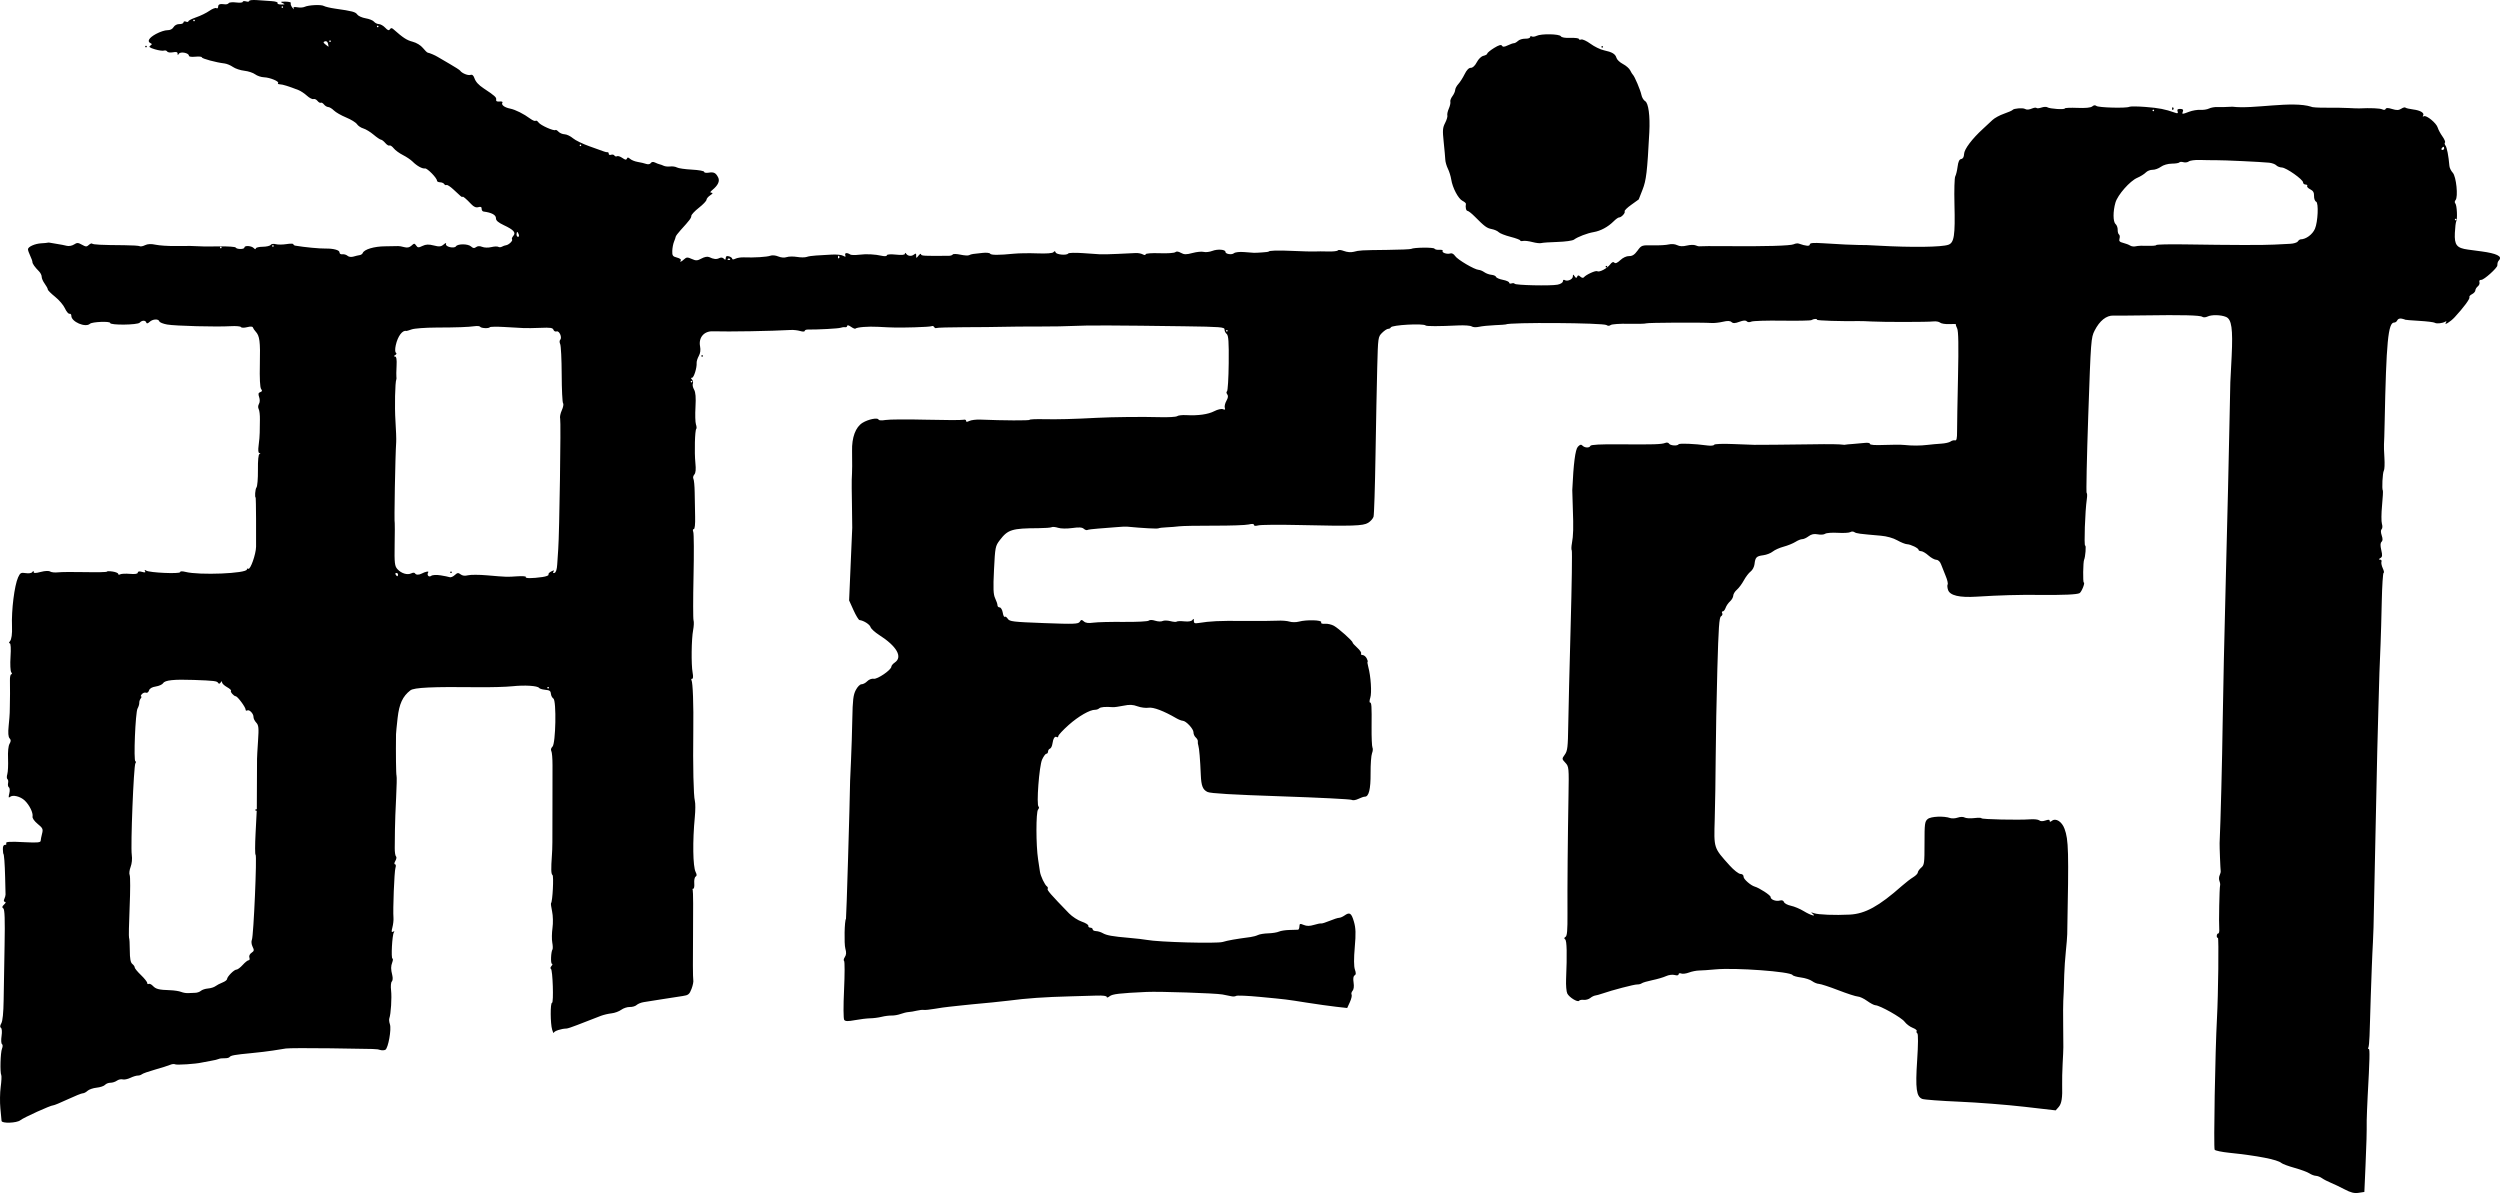
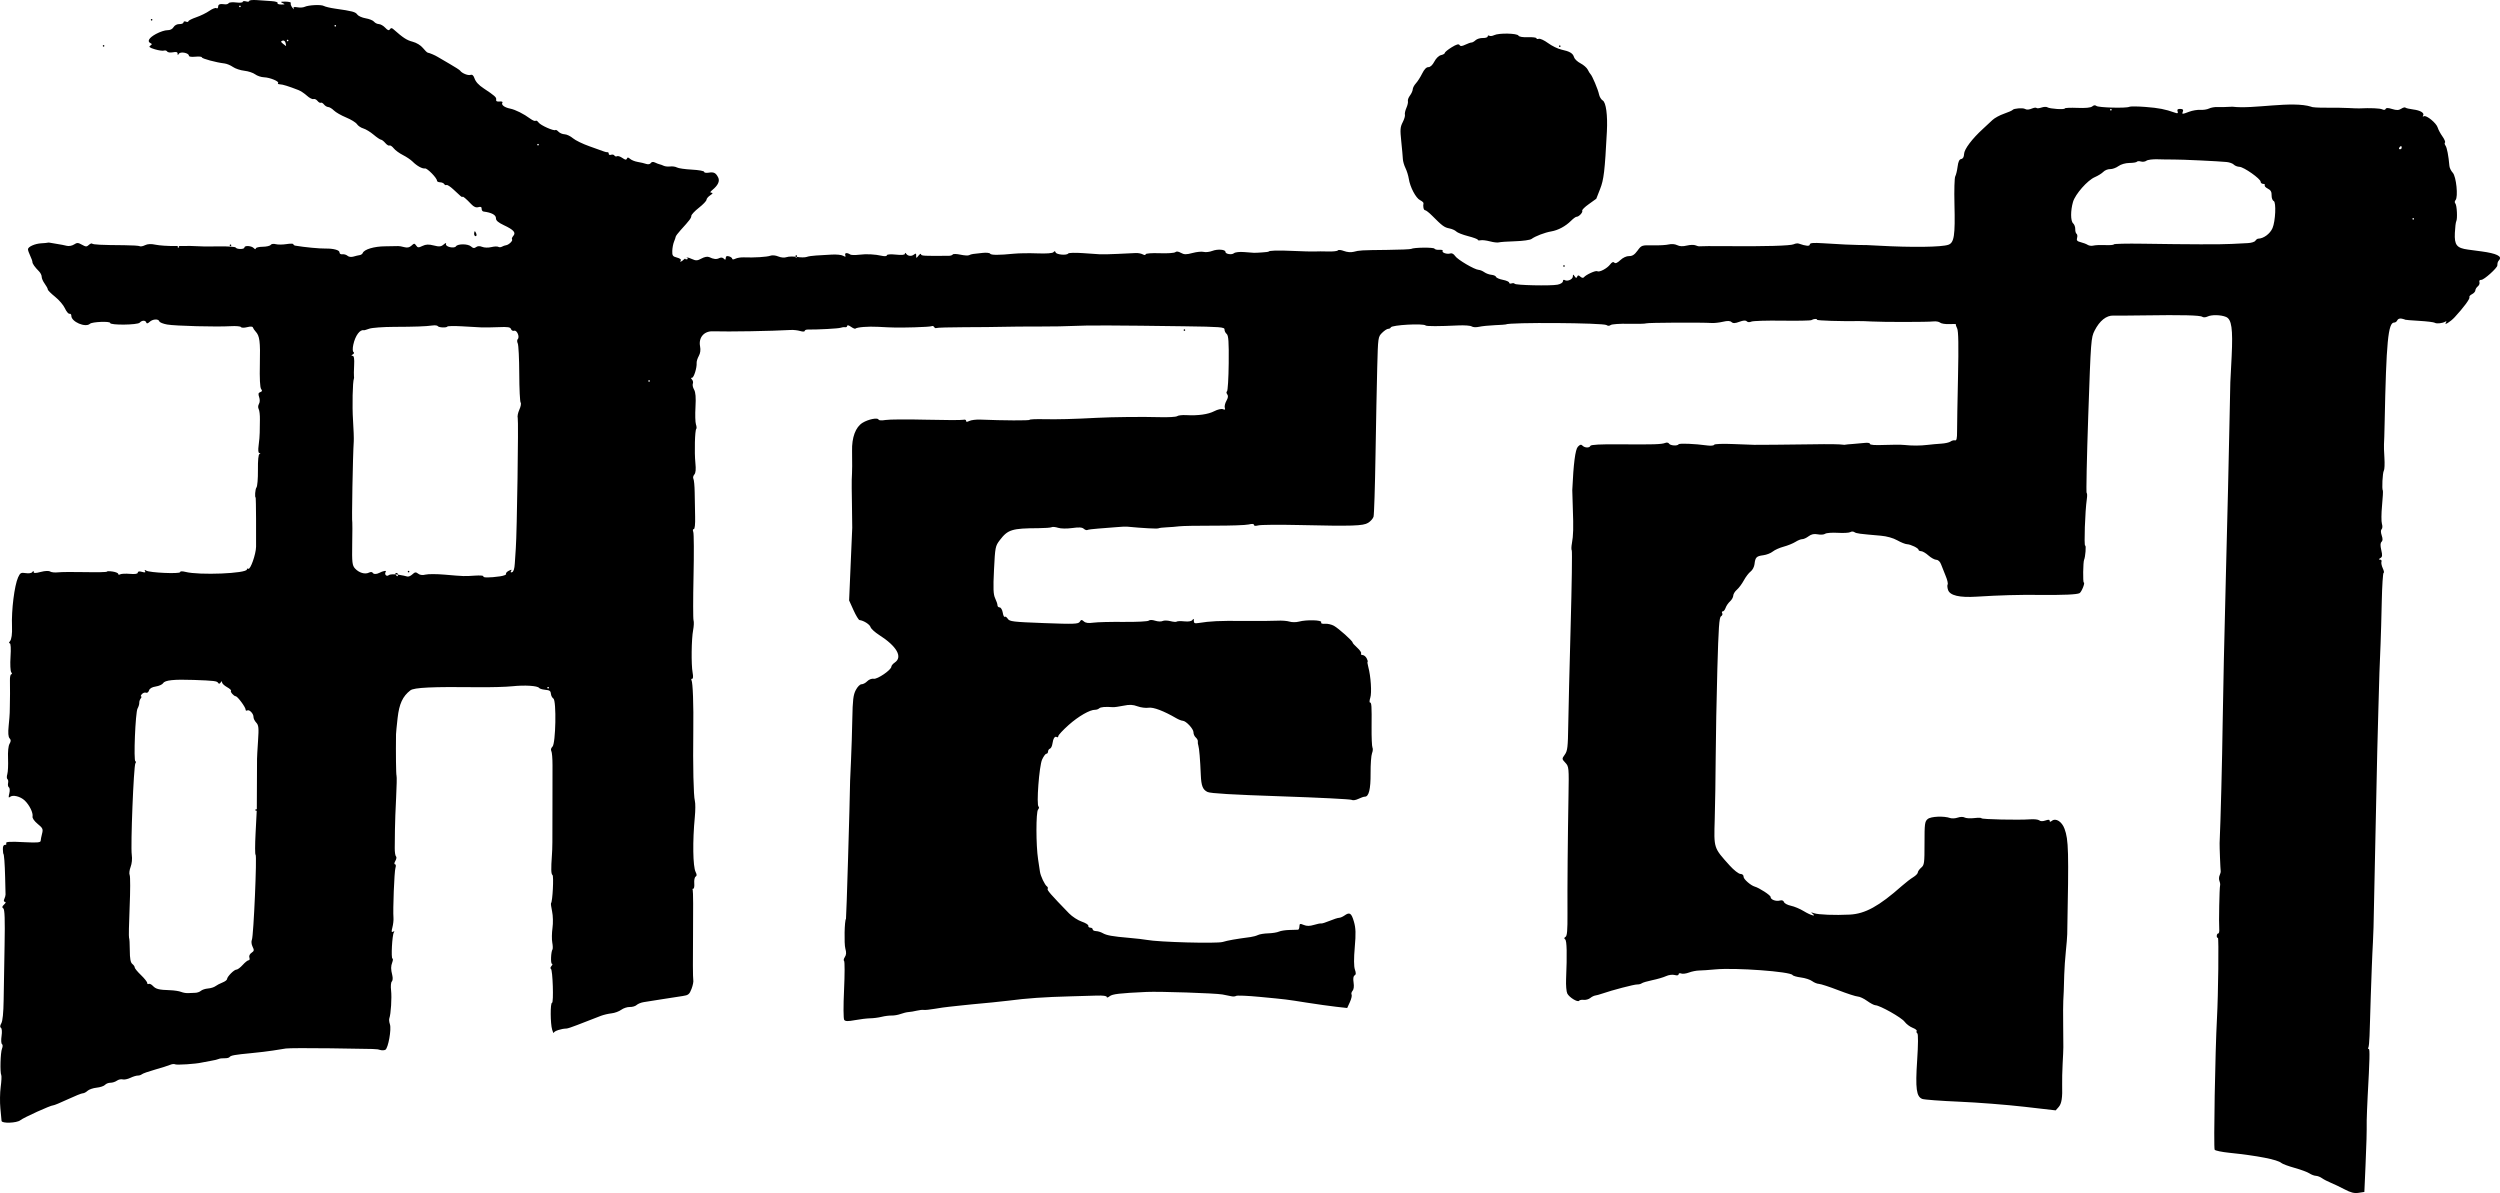
<svg xmlns="http://www.w3.org/2000/svg" xmlns:ns1="http://www.inkscape.org/namespaces/inkscape" xmlns:ns2="http://sodipodi.sourceforge.net/DTD/sodipodi-0.dtd" width="542.342mm" height="258.806mm" viewBox="0 0 542.342 258.806" version="1.1" id="svg5" xml:space="preserve" ns1:version="1.2 (dc2aeda, 2022-05-15)" ns2:docname="indi-font.svg">
  <ns2:namedview id="namedview7" pagecolor="#ffffff" bordercolor="#000000" borderopacity="0.25" ns1:showpageshadow="2" ns1:pageopacity="0.0" ns1:pagecheckerboard="0" ns1:deskcolor="#d1d1d1" ns1:document-units="mm" showgrid="false" ns1:zoom="0.19531951" ns1:cx="314.8687" ns1:cy="360.94705" ns1:window-width="1463" ns1:window-height="1027" ns1:window-x="0" ns1:window-y="25" ns1:window-maximized="0" ns1:current-layer="layer1" />
  <defs id="defs2" />
  <g ns1:label="Calque 1" ns1:groupmode="layer" id="layer1" transform="translate(691.824,-1056.072)">
-     <path style="fill:#000000;stroke-width:0.353" d="m -691.491,1299.206 c -0.01,-0.215 -0.124,-1.441 -0.253,-2.725 -0.129,-1.284 -0.098,-3.348 0.069,-4.586 0.167,-1.239 0.225,-2.405 0.128,-2.592 -0.3,-0.578 -0.181,-4.924 0.158,-5.737 0.186,-0.447 0.184,-0.862 -0.003,-0.986 -0.178,-0.118 -0.219,-0.906 -0.092,-1.751 0.134,-0.887 0.079,-1.637 -0.129,-1.775 -0.246,-0.163 -0.22,-0.48 0.08,-0.998 0.282,-0.487 0.462,-2.275 0.501,-4.992 0.034,-2.328 0.125,-7.702 0.204,-11.941 0.104,-5.593 0.027,-7.784 -0.279,-7.988 -0.319,-0.212 -0.275,-0.418 0.177,-0.842 0.364,-0.341 0.436,-0.567 0.184,-0.575 -0.258,-0.01 -0.311,-0.244 -0.139,-0.622 0.152,-0.335 0.272,-0.768 0.266,-0.962 -0.005,-0.194 -0.045,-1.863 -0.089,-3.709 -0.071,-3.017 -0.232,-5.126 -0.391,-5.131 -0.032,-10e-4 -0.076,-0.439 -0.098,-0.974 -0.025,-0.613 0.135,-0.966 0.434,-0.956 0.26,0.01 0.396,-0.119 0.301,-0.284 -0.243,-0.424 0.586,-0.481 4.238,-0.293 2.429,0.125 3.206,0.053 3.221,-0.296 0.011,-0.253 0.149,-0.958 0.307,-1.565 0.256,-0.986 0.154,-1.212 -0.95,-2.113 -0.723,-0.59 -1.186,-1.256 -1.115,-1.605 0.16,-0.79 -0.665,-2.485 -1.688,-3.466 -0.948,-0.909 -2.62,-1.314 -3.219,-0.781 -0.303,0.27 -0.339,0.075 -0.14,-0.739 0.152,-0.623 0.12,-1.204 -0.074,-1.333 -0.189,-0.126 -0.275,-0.537 -0.189,-0.915 0.086,-0.377 0.023,-0.774 -0.138,-0.881 -0.162,-0.107 -0.174,-0.59 -0.029,-1.072 0.146,-0.482 0.219,-1.995 0.162,-3.361 -0.064,-1.546 0.059,-2.764 0.326,-3.227 0.329,-0.57 0.33,-0.849 0.004,-1.198 -0.286,-0.305 -0.351,-1.186 -0.199,-2.676 0.125,-1.222 0.228,-2.499 0.229,-2.839 0.002,-0.34 0.013,-0.895 0.026,-1.235 0.047,-1.25 0.06,-4.537 0.024,-5.823 -0.02,-0.729 0.113,-1.32 0.296,-1.314 0.194,0.01 0.188,-0.178 -0.013,-0.442 -0.192,-0.251 -0.261,-1.748 -0.156,-3.358 0.115,-1.752 0.051,-2.91 -0.16,-2.917 -0.224,-0.01 -0.213,-0.166 0.029,-0.44 0.354,-0.401 0.52,-1.592 0.452,-3.25 -0.142,-3.485 0.526,-8.85 1.321,-10.612 0.444,-0.983 0.631,-1.088 1.653,-0.924 0.677,0.108 1.272,0.01 1.442,-0.24 0.203,-0.297 0.287,-0.302 0.281,-0.018 -0.006,0.298 0.403,0.297 1.539,0 0.924,-0.245 1.742,-0.281 2.032,-0.089 0.267,0.177 1.043,0.256 1.726,0.176 0.683,-0.08 3.344,-0.102 5.915,-0.047 2.57,0.054 4.677,0.01 4.68,-0.106 0.004,-0.113 0.56,-0.121 1.236,-0.02 0.676,0.101 1.224,0.335 1.218,0.519 -0.006,0.184 0.183,0.224 0.42,0.088 0.237,-0.136 1.191,-0.182 2.121,-0.102 1.117,0.095 1.695,0 1.704,-0.272 0.009,-0.272 0.327,-0.327 0.917,-0.159 0.652,0.186 0.835,0.139 0.657,-0.171 -0.172,-0.299 -0.099,-0.331 0.239,-0.105 0.686,0.459 7.354,0.758 7.368,0.329 0.007,-0.207 0.466,-0.227 1.149,-0.051 2.984,0.772 13.313,0.354 13.342,-0.539 0.006,-0.18 0.138,-0.242 0.294,-0.138 0.446,0.296 1.658,-3.123 1.692,-4.771 0.042,-2.031 -0.022,-10.666 -0.079,-10.668 -0.246,-0.01 -0.11,-1.87 0.161,-2.188 0.198,-0.232 0.34,-1.904 0.321,-3.776 -0.022,-2.176 0.1,-3.41 0.347,-3.503 0.252,-0.095 0.246,-0.158 -0.019,-0.185 -0.264,-0.028 -0.322,-0.605 -0.171,-1.71 0.126,-0.918 0.23,-2.146 0.231,-2.728 10e-4,-0.582 0.02,-1.853 0.041,-2.823 0.021,-0.971 -0.096,-1.998 -0.26,-2.284 -0.176,-0.307 -0.156,-0.765 0.05,-1.121 0.215,-0.373 0.232,-0.94 0.044,-1.488 -0.236,-0.688 -0.18,-0.928 0.251,-1.078 0.424,-0.147 0.465,-0.309 0.173,-0.685 -0.238,-0.306 -0.339,-2.339 -0.268,-5.387 0.115,-4.936 -0.041,-6.13 -0.918,-7.067 -0.264,-0.282 -0.528,-0.676 -0.588,-0.876 -0.071,-0.239 -0.503,-0.264 -1.26,-0.073 -0.649,0.164 -1.23,0.153 -1.331,-0.023 -0.099,-0.172 -1.091,-0.259 -2.204,-0.193 -3.123,0.185 -12.07,-0.047 -13.819,-0.359 -0.86,-0.153 -1.618,-0.46 -1.684,-0.681 -0.177,-0.595 -1.434,-0.529 -2.116,0.11 -0.39,0.365 -0.636,0.418 -0.715,0.153 -0.162,-0.546 -0.942,-0.537 -1.432,0.015 -0.459,0.518 -6.428,0.581 -6.411,0.068 0.014,-0.419 -3.914,-0.262 -4.381,0.175 -0.961,0.9 -4.081,-0.448 -4.039,-1.744 0.009,-0.277 -0.173,-0.47 -0.406,-0.429 -0.232,0.042 -0.675,-0.49 -0.984,-1.179 -0.309,-0.69 -1.275,-1.823 -2.146,-2.518 -0.871,-0.695 -1.579,-1.408 -1.573,-1.584 0.006,-0.176 -0.294,-0.733 -0.666,-1.239 -0.372,-0.506 -0.667,-1.18 -0.657,-1.499 0.01,-0.319 -0.25,-0.85 -0.579,-1.182 -0.916,-0.923 -1.445,-1.675 -1.434,-2.036 0.006,-0.18 -0.212,-0.789 -0.483,-1.354 -0.272,-0.565 -0.489,-1.199 -0.483,-1.408 0.015,-0.548 1.532,-1.219 2.914,-1.289 0.653,-0.033 1.267,-0.093 1.366,-0.134 0.098,-0.041 0.336,-0.035 0.529,0.017 0.193,0.048 0.903,0.169 1.58,0.269 0.676,0.1 1.59,0.278 2.031,0.396 0.441,0.117 1.144,-0.01 1.562,-0.283 0.665,-0.434 0.883,-0.429 1.727,0.043 0.842,0.47 1.034,0.477 1.492,0.049 0.289,-0.271 0.614,-0.4 0.72,-0.286 0.207,0.221 2.08,0.314 6.987,0.344 1.68,0.011 3.188,0.104 3.351,0.215 0.163,0.108 0.676,0.01 1.141,-0.221 0.566,-0.28 1.324,-0.313 2.293,-0.1 0.796,0.174 2.719,0.301 4.273,0.281 1.554,-0.02 3.023,-0.026 3.265,-0.014 2.455,0.127 3.53,0.143 6.369,0.098 1.807,-0.029 3.361,0.08 3.454,0.242 0.242,0.421 1.888,0.42 1.902,0 0.016,-0.494 1.548,-0.391 2.043,0.138 0.246,0.263 0.414,0.291 0.421,0.072 0.007,-0.201 0.678,-0.37 1.492,-0.375 0.814,-0.01 1.597,-0.186 1.74,-0.402 0.143,-0.216 0.631,-0.29 1.085,-0.164 0.454,0.125 1.503,0.123 2.332,-0.01 0.829,-0.128 1.504,-0.122 1.5,0.014 -0.004,0.136 0.189,0.28 0.431,0.322 1.999,0.343 5.232,0.651 6.598,0.629 1.656,-0.027 2.99,0.336 2.982,0.81 -0.005,0.303 0.257,0.481 0.63,0.429 0.351,-0.049 0.852,0.1 1.112,0.33 0.285,0.252 0.799,0.321 1.292,0.173 0.451,-0.135 1.056,-0.279 1.345,-0.319 0.289,-0.041 0.588,-0.242 0.664,-0.449 0.294,-0.793 2.462,-1.445 4.865,-1.461 1.365,-0.01 2.641,-0.031 2.836,-0.049 0.195,-0.018 0.781,0.085 1.303,0.228 0.663,0.182 1.137,0.083 1.575,-0.327 0.563,-0.528 0.665,-0.53 1.01,-0.024 0.339,0.496 0.502,0.507 1.375,0.089 0.747,-0.357 1.349,-0.381 2.442,-0.098 1.181,0.306 1.575,0.271 2.12,-0.191 0.471,-0.399 0.631,-0.427 0.539,-0.095 -0.158,0.575 1.798,1.009 2.152,0.477 0.391,-0.588 2.614,-0.576 3.271,0.019 0.455,0.412 0.711,0.446 1.097,0.147 0.327,-0.254 0.791,-0.274 1.324,-0.056 0.473,0.193 1.316,0.215 1.99,0.052 0.643,-0.155 1.322,-0.18 1.51,-0.056 0.187,0.124 0.543,0.109 0.791,-0.034 0.247,-0.144 0.646,-0.284 0.886,-0.313 0.596,-0.071 1.555,-1.006 1.305,-1.273 -0.112,-0.119 0.006,-0.452 0.261,-0.74 0.64,-0.722 0.108,-1.33 -2.045,-2.341 -1.207,-0.567 -1.721,-1.013 -1.705,-1.482 0.024,-0.731 -0.928,-1.252 -2.687,-1.473 -0.242,-0.03 -0.431,-0.304 -0.421,-0.608 0.013,-0.397 -0.188,-0.495 -0.715,-0.346 -0.507,0.143 -0.979,-0.055 -1.534,-0.644 -1.111,-1.179 -1.895,-1.835 -1.903,-1.592 -0.004,0.112 -0.199,0.027 -0.435,-0.188 -0.236,-0.215 -0.952,-0.875 -1.592,-1.467 -0.64,-0.591 -1.291,-1.002 -1.446,-0.913 -0.155,0.089 -0.377,0 -0.492,-0.203 -0.115,-0.201 -0.518,-0.376 -0.894,-0.388 -0.376,-0.012 -0.68,-0.164 -0.674,-0.338 0.019,-0.57 -2.118,-2.756 -2.606,-2.667 -0.581,0.106 -1.754,-0.545 -2.706,-1.501 -0.388,-0.39 -1.33,-1.023 -2.094,-1.408 -0.764,-0.385 -1.66,-1.044 -1.991,-1.465 -0.331,-0.421 -0.738,-0.687 -0.904,-0.592 -0.166,0.095 -0.576,-0.149 -0.91,-0.544 -0.334,-0.395 -0.759,-0.723 -0.943,-0.729 -0.184,-0.01 -0.908,-0.495 -1.607,-1.088 -0.7,-0.592 -1.699,-1.199 -2.221,-1.348 -0.522,-0.149 -1.142,-0.568 -1.379,-0.93 -0.236,-0.362 -1.294,-1.014 -2.35,-1.449 -1.056,-0.435 -2.25,-1.119 -2.653,-1.52 -0.403,-0.401 -0.958,-0.737 -1.234,-0.745 -0.275,-0.01 -0.689,-0.259 -0.919,-0.556 -0.23,-0.297 -0.544,-0.467 -0.697,-0.38 -0.153,0.088 -0.472,-0.091 -0.71,-0.396 -0.237,-0.306 -0.633,-0.486 -0.88,-0.4 -0.247,0.086 -0.881,-0.24 -1.408,-0.725 -0.528,-0.484 -1.357,-1.035 -1.842,-1.224 -2.141,-0.833 -3.42,-1.231 -4.025,-1.25 -0.358,-0.012 -0.539,-0.126 -0.402,-0.254 0.367,-0.343 -1.753,-1.228 -3.044,-1.27 -0.613,-0.02 -1.479,-0.309 -1.924,-0.643 -0.445,-0.334 -1.5,-0.681 -2.344,-0.772 -0.845,-0.091 -1.957,-0.462 -2.472,-0.824 -0.515,-0.362 -1.339,-0.704 -1.831,-0.761 -1.799,-0.206 -4.923,-1.048 -4.914,-1.324 0.005,-0.156 -0.628,-0.22 -1.407,-0.141 -0.854,0.086 -1.412,0 -1.405,-0.218 0.019,-0.586 -1.8,-0.958 -2.153,-0.44 -0.252,0.37 -0.306,0.367 -0.298,-0.02 0.007,-0.334 -0.288,-0.414 -1.022,-0.277 -0.573,0.106 -1.125,0.029 -1.241,-0.173 -0.115,-0.201 -0.428,-0.289 -0.696,-0.196 -0.268,0.093 -1.159,-0.038 -1.981,-0.286 -1.145,-0.349 -1.375,-0.533 -0.982,-0.788 0.392,-0.255 0.411,-0.379 0.078,-0.526 -0.844,-0.375 -0.385,-1.172 1.155,-2.009 0.857,-0.466 1.976,-0.833 2.485,-0.816 0.565,0.018 1.082,-0.24 1.327,-0.663 0.234,-0.405 0.761,-0.681 1.269,-0.664 0.478,0.016 0.875,-0.147 0.882,-0.362 0.007,-0.215 0.248,-0.291 0.535,-0.17 0.287,0.121 0.527,0.088 0.532,-0.074 0.005,-0.162 0.773,-0.554 1.705,-0.873 0.933,-0.319 2.217,-0.947 2.854,-1.397 0.637,-0.45 1.321,-0.71 1.519,-0.578 0.198,0.132 0.368,-0.01 0.378,-0.31 0.018,-0.547 0.371,-0.672 1.486,-0.525 0.321,0.042 0.682,-0.072 0.803,-0.253 0.12,-0.181 0.851,-0.247 1.624,-0.147 0.773,0.1 1.411,0.036 1.416,-0.131 0.006,-0.172 0.325,-0.219 0.709,-0.105 0.385,0.114 0.704,0.07 0.709,-0.098 0.005,-0.168 0.762,-0.248 1.682,-0.178 0.92,0.07 2.347,0.17 3.172,0.221 0.825,0.051 1.405,0.236 1.289,0.41 -0.116,0.174 0.236,0.32 0.781,0.324 0.872,0.01 0.908,-0.031 0.296,-0.319 -0.555,-0.26 -0.425,-0.322 0.649,-0.307 0.739,0.01 1.256,0.151 1.148,0.314 -0.108,0.162 0.039,0.604 0.326,0.981 0.287,0.378 0.424,0.478 0.304,0.222 -0.16,-0.341 0.046,-0.417 0.777,-0.287 0.548,0.098 1.247,0.059 1.554,-0.086 0.881,-0.414 3.602,-0.548 4.199,-0.207 0.298,0.171 1.411,0.434 2.474,0.585 3.744,0.533 4.393,0.707 4.784,1.279 0.217,0.318 1.037,0.685 1.821,0.817 0.784,0.131 1.6,0.462 1.812,0.735 0.212,0.273 0.683,0.506 1.047,0.518 0.364,0.012 0.987,0.368 1.384,0.793 0.543,0.58 0.794,0.663 1.011,0.337 0.215,-0.324 0.406,-0.33 0.753,-0.022 2.128,1.883 2.903,2.388 4.166,2.716 0.854,0.221 1.774,0.779 2.239,1.357 0.434,0.539 0.908,0.999 1.054,1.02 0.413,0.061 1.604,0.57 2.177,0.93 0.285,0.179 1.454,0.863 2.598,1.52 1.143,0.656 2.155,1.309 2.247,1.451 0.36,0.55 1.705,1.106 2.234,0.923 0.372,-0.129 0.654,0.09 0.85,0.661 0.289,0.841 0.9,1.521 2.052,2.28 2.34,1.544 2.772,1.93 2.685,2.396 -0.069,0.368 0.152,0.499 0.736,0.436 0.474,-0.051 0.74,0.055 0.614,0.245 -0.311,0.468 0.436,1.043 1.68,1.294 1.145,0.231 2.961,1.141 4.38,2.195 0.495,0.368 1.006,0.57 1.136,0.448 0.13,-0.121 0.424,0.048 0.654,0.376 0.428,0.61 3.354,1.909 3.658,1.624 0.093,-0.087 0.392,0.08 0.664,0.371 0.272,0.291 0.869,0.541 1.325,0.556 0.456,0.015 1.266,0.401 1.8,0.858 0.534,0.457 2.148,1.243 3.588,1.747 1.44,0.504 2.853,1.01 3.14,1.125 0.287,0.115 0.642,0.187 0.789,0.161 0.146,-0.026 0.261,0.128 0.254,0.343 -0.007,0.215 0.223,0.309 0.511,0.209 0.288,-0.1 0.614,-0.024 0.725,0.168 0.11,0.192 0.359,0.259 0.551,0.149 0.193,-0.111 0.72,0.059 1.172,0.376 0.614,0.431 0.862,0.469 0.981,0.151 0.123,-0.33 0.283,-0.317 0.706,0.055 0.3,0.265 1.048,0.562 1.661,0.66 0.613,0.098 1.432,0.29 1.82,0.428 0.411,0.145 0.825,0.069 0.992,-0.183 0.187,-0.282 0.512,-0.322 0.93,-0.116 0.354,0.174 0.801,0.347 0.994,0.383 0.193,0.036 0.591,0.181 0.886,0.323 0.294,0.141 0.927,0.207 1.407,0.145 0.48,-0.061 1.138,0.036 1.462,0.218 0.324,0.182 1.786,0.392 3.25,0.468 1.463,0.076 2.655,0.292 2.649,0.481 -0.006,0.189 0.435,0.269 0.981,0.178 1.119,-0.186 1.553,0.033 2.06,1.036 0.396,0.784 -0.019,1.694 -1.227,2.691 -0.545,0.45 -0.597,0.606 -0.207,0.627 0.35,0.021 0.258,0.199 -0.283,0.552 -0.441,0.288 -0.808,0.727 -0.816,0.977 -0.008,0.249 -0.748,1.027 -1.645,1.728 -0.896,0.701 -1.637,1.494 -1.646,1.763 -0.016,0.483 -0.318,0.886 -2.328,3.101 -0.566,0.623 -1.042,1.26 -1.059,1.415 -0.017,0.155 -0.182,0.645 -0.368,1.088 -0.185,0.443 -0.354,1.339 -0.376,1.989 -0.034,1.029 0.099,1.218 1.015,1.451 0.579,0.147 0.958,0.41 0.842,0.585 -0.336,0.506 0.08,0.379 0.718,-0.219 0.499,-0.468 0.741,-0.477 1.649,-0.066 0.912,0.413 1.216,0.399 2.127,-0.1 0.638,-0.349 1.299,-0.47 1.653,-0.302 0.993,0.471 1.567,0.528 2.191,0.22 0.38,-0.188 0.74,-0.143 0.991,0.124 0.297,0.317 0.398,0.281 0.412,-0.146 0.013,-0.393 0.233,-0.503 0.718,-0.359 0.385,0.114 0.694,0.353 0.689,0.531 -0.006,0.182 0.294,0.173 0.686,-0.021 0.383,-0.189 1.221,-0.321 1.863,-0.292 2.116,0.095 5.042,-0.088 5.732,-0.358 0.389,-0.153 1.114,-0.085 1.7,0.159 0.63,0.261 1.335,0.317 1.836,0.145 0.448,-0.154 1.46,-0.171 2.25,-0.039 0.79,0.132 1.725,0.131 2.078,0 0.353,-0.133 1.279,-0.272 2.056,-0.31 0.778,-0.038 2.268,-0.124 3.311,-0.194 1.043,-0.069 2.188,0.041 2.543,0.247 0.508,0.294 0.608,0.263 0.467,-0.143 -0.178,-0.513 0.402,-0.574 1.098,-0.117 0.19,0.125 1.063,0.141 1.94,0.035 1.633,-0.196 3.315,-0.109 5.021,0.261 0.53,0.114 0.969,0.053 0.975,-0.139 0.007,-0.204 0.812,-0.263 1.946,-0.142 1.257,0.133 1.941,0.073 1.953,-0.182 0.012,-0.25 0.106,-0.26 0.266,-0.026 0.376,0.548 1.138,0.639 1.702,0.201 0.4,-0.311 0.501,-0.26 0.484,0.247 -0.019,0.597 0.015,0.595 0.519,-0.028 0.297,-0.367 0.539,-0.494 0.539,-0.282 -0.001,0.351 0.637,0.385 6.082,0.325 0.336,0 0.694,-0.132 0.796,-0.285 0.102,-0.153 0.857,-0.133 1.679,0.045 0.822,0.178 1.657,0.229 1.857,0.113 0.2,-0.116 0.602,-0.237 0.894,-0.269 0.292,-0.032 1.195,-0.134 2.006,-0.226 0.811,-0.092 1.558,-0.022 1.66,0.156 0.194,0.338 1.855,0.343 5.16,0.014 1.071,-0.106 3.375,-0.138 5.12,-0.07 1.97,0.077 3.288,-0.023 3.477,-0.264 0.222,-0.283 0.349,-0.267 0.469,0.058 0.183,0.497 2.422,0.689 2.725,0.234 0.106,-0.159 1.506,-0.198 3.112,-0.087 1.606,0.112 3.316,0.229 3.8,0.259 0.484,0.031 2.233,-0.01 3.886,-0.09 1.653,-0.08 3.403,-0.164 3.889,-0.185 0.486,-0.022 1.157,0.109 1.491,0.29 0.37,0.201 0.611,0.195 0.618,-0.014 0.006,-0.196 1.311,-0.297 3.048,-0.235 1.67,0.064 3.197,-0.043 3.393,-0.227 0.233,-0.218 0.653,-0.168 1.211,0.145 0.701,0.393 1.153,0.399 2.525,0.031 0.919,-0.246 2.01,-0.352 2.423,-0.236 0.414,0.117 1.264,0.016 1.89,-0.224 1.131,-0.433 2.839,-0.302 2.822,0.216 -0.016,0.479 1.387,0.702 1.85,0.293 0.249,-0.22 1.229,-0.331 2.208,-0.25 0.968,0.081 1.919,0.153 2.113,0.161 0.586,0.029 3.182,-0.173 3.185,-0.241 0.009,-0.261 2.005,-0.324 5.3,-0.169 2.132,0.101 4.275,0.154 4.761,0.121 0.486,-0.034 1.757,-0.033 2.824,0 1.067,0.036 2.034,-0.07 2.149,-0.235 0.115,-0.165 0.712,-0.105 1.326,0.131 0.664,0.256 1.51,0.328 2.089,0.177 1.287,-0.336 1.58,-0.352 7.294,-0.416 2.698,-0.03 5.033,-0.128 5.188,-0.216 0.565,-0.324 4.875,-0.372 5.056,-0.056 0.102,0.179 0.589,0.294 1.081,0.256 0.492,-0.038 0.808,0.061 0.702,0.222 -0.257,0.387 0.971,0.803 1.664,0.562 0.326,-0.113 0.745,0.11 1.033,0.551 0.518,0.794 4.231,2.978 5.124,3.014 0.296,0.01 0.845,0.241 1.219,0.508 0.374,0.267 1.074,0.521 1.555,0.565 0.481,0.044 0.925,0.246 0.986,0.451 0.061,0.205 0.729,0.493 1.484,0.639 0.755,0.146 1.368,0.421 1.362,0.611 -0.006,0.19 0.225,0.264 0.513,0.164 0.288,-0.1 0.59,-0.068 0.67,0.072 0.189,0.329 7.794,0.495 9.303,0.203 0.649,-0.125 1.162,-0.446 1.171,-0.733 0.009,-0.28 0.174,-0.406 0.365,-0.278 0.574,0.381 1.765,-0.125 1.792,-0.761 0.017,-0.516 0.071,-0.522 0.381,-0.052 0.278,0.421 0.401,0.442 0.555,0.091 0.158,-0.357 0.303,-0.357 0.706,0 0.302,0.268 0.608,0.32 0.756,0.128 0.429,-0.557 2.569,-1.532 2.892,-1.317 0.448,0.297 2.145,-0.593 2.803,-1.47 0.376,-0.501 0.678,-0.631 0.905,-0.388 0.228,0.243 0.661,0.061 1.301,-0.546 0.565,-0.536 1.348,-0.897 1.905,-0.879 0.686,0.022 1.185,-0.3 1.82,-1.176 0.855,-1.18 0.929,-1.206 3.327,-1.152 1.349,0.03 2.904,-0.059 3.457,-0.197 0.598,-0.15 1.335,-0.088 1.819,0.152 0.563,0.279 1.218,0.306 2.121,0.088 0.719,-0.173 1.566,-0.191 1.883,-0.039 0.317,0.152 0.737,0.241 0.932,0.198 0.196,-0.044 2.783,-0.056 5.751,-0.029 8.323,0.078 13.936,-0.082 14.611,-0.415 0.337,-0.167 0.821,-0.231 1.075,-0.142 1.589,0.553 2.388,0.618 2.402,0.195 0.011,-0.341 0.736,-0.407 2.921,-0.264 3.308,0.217 6.842,0.388 7.753,0.376 1.105,-0.015 1.813,0.01 4.319,0.151 7.163,0.399 13.581,0.315 15.052,-0.197 1.275,-0.444 1.507,-1.978 1.336,-8.835 -0.075,-3.011 0.003,-5.718 0.174,-6.014 0.171,-0.296 0.4,-1.242 0.508,-2.101 0.138,-1.097 0.372,-1.591 0.784,-1.657 0.382,-0.062 0.599,-0.445 0.62,-1.095 0.034,-1.033 1.739,-3.299 4.098,-5.448 0.679,-0.618 1.606,-1.48 2.06,-1.917 0.454,-0.436 1.586,-1.052 2.515,-1.369 0.929,-0.317 1.773,-0.691 1.874,-0.832 0.232,-0.321 2.189,-0.475 2.654,-0.21 0.415,0.237 0.838,0.201 1.696,-0.143 0.353,-0.141 0.727,-0.165 0.832,-0.053 0.105,0.112 0.589,0.067 1.077,-0.1 0.487,-0.167 1.058,-0.19 1.268,-0.051 0.506,0.336 3.768,0.55 3.778,0.247 0.004,-0.13 1.237,-0.184 2.739,-0.121 1.774,0.075 2.905,-0.038 3.225,-0.322 0.313,-0.277 0.637,-0.313 0.886,-0.098 0.429,0.371 6.55,0.532 7.15,0.187 0.204,-0.117 1.784,-0.104 3.511,0.03 2.889,0.223 4.281,0.494 6.37,1.24 0.622,0.222 0.743,0.165 0.589,-0.279 -0.14,-0.403 0.028,-0.552 0.587,-0.533 0.549,0.018 0.715,0.18 0.56,0.548 -0.272,0.646 -0.173,0.65 1.389,0.056 0.691,-0.262 1.768,-0.441 2.394,-0.397 0.626,0.044 1.477,-0.087 1.891,-0.292 0.414,-0.204 1.208,-0.347 1.765,-0.316 0.557,0.03 2.047,0 3.311,-0.078 4.575,0.574 12.933,-1.314 17.125,0.01 0.074,0.128 1.53,0.22 3.237,0.205 1.707,-0.015 3.896,0.017 4.865,0.074 0.969,0.056 2,0.09 2.292,0.076 2.394,-0.118 4.511,-0.027 4.994,0.215 0.34,0.17 0.638,0.131 0.722,-0.093 0.1,-0.271 0.514,-0.267 1.413,0.013 0.966,0.301 1.439,0.286 1.973,-0.062 0.386,-0.252 0.794,-0.36 0.906,-0.24 0.113,0.12 0.868,0.3 1.679,0.4 1.601,0.197 2.525,0.777 2.146,1.348 -0.138,0.208 -0.065,0.26 0.174,0.123 0.543,-0.311 2.737,1.492 3.013,2.477 0.119,0.423 0.573,1.272 1.009,1.886 0.436,0.614 0.689,1.214 0.561,1.333 -0.128,0.12 -0.076,0.425 0.116,0.679 0.31,0.411 0.662,2.244 0.846,4.413 0.035,0.419 0.362,1.079 0.726,1.468 0.753,0.803 1.206,5.255 0.604,5.934 -0.207,0.234 -0.225,0.532 -0.044,0.732 0.345,0.38 0.494,3.367 0.193,3.877 -0.108,0.183 -0.242,1.31 -0.298,2.504 -0.124,2.639 0.395,3.296 2.861,3.625 0.931,0.124 2.247,0.3 2.923,0.391 3.257,0.437 4.547,1.068 3.831,1.875 -0.306,0.345 -0.381,0.566 -0.401,1.177 -0.018,0.556 -2.898,3.14 -3.479,3.121 -0.358,-0.012 -0.513,0.176 -0.404,0.49 0.097,0.28 -0.058,0.692 -0.345,0.914 -0.287,0.223 -0.529,0.618 -0.537,0.878 -0.008,0.26 -0.343,0.635 -0.743,0.833 -0.4,0.198 -0.647,0.499 -0.549,0.67 0.168,0.293 -1.263,2.229 -3.185,4.309 -0.951,1.028 -2.416,1.92 -1.915,1.165 0.186,-0.28 0.142,-0.349 -0.126,-0.196 -0.646,0.371 -1.901,0.504 -2.293,0.243 -0.196,-0.13 -1.715,-0.316 -3.377,-0.413 -1.662,-0.097 -3.021,-0.207 -3.019,-0.243 0.001,-0.036 -0.337,-0.141 -0.752,-0.233 -0.446,-0.099 -0.842,0.043 -0.971,0.347 -0.119,0.283 -0.425,0.508 -0.68,0.5 -1.313,-0.043 -1.722,4.238 -2.069,21.64 -0.046,2.328 -0.113,4.47 -0.145,4.76 -0.035,0.29 0.007,1.604 0.093,2.919 0.086,1.316 0.03,2.582 -0.124,2.814 -0.277,0.418 -0.461,4.046 -0.217,4.304 0.07,0.074 -0.008,1.533 -0.172,3.243 -0.164,1.71 -0.176,3.496 -0.028,3.969 0.155,0.494 0.127,0.994 -0.064,1.174 -0.204,0.191 -0.196,0.72 0.018,1.35 0.249,0.731 0.239,1.143 -0.034,1.399 -0.273,0.256 -0.289,0.782 -0.058,1.787 0.27,1.164 0.234,1.482 -0.198,1.736 -0.403,0.237 -0.417,0.316 -0.06,0.332 0.259,0.01 0.393,0.217 0.298,0.456 -0.094,0.24 0.034,0.879 0.286,1.421 0.252,0.542 0.335,0.982 0.184,0.977 -0.15,0 -0.333,2.808 -0.405,6.252 -0.072,3.443 -0.187,7.53 -0.253,9.081 -0.239,5.508 -0.27,6.436 -0.491,14.632 -0.124,4.558 -0.228,8.525 -0.234,8.816 -0.009,0.291 -0.183,8.624 -0.396,18.518 -0.212,9.894 -0.398,18.703 -0.412,19.576 -0.015,0.873 -0.078,2.38 -0.134,3.349 -0.06,0.969 -0.111,1.999 -0.116,2.29 5e-4,0.291 -0.064,1.639 -0.124,2.996 -0.063,1.357 -0.167,4.292 -0.231,6.522 -0.063,2.231 -0.132,4.531 -0.154,5.113 l -0.108,3.317 c -0.041,1.242 -0.154,2.39 -0.261,2.55 -0.106,0.16 -0.06,0.296 0.105,0.301 0.246,0.01 0.192,2.252 -0.248,10.228 -0.079,1.423 -0.213,4.819 -0.21,5.288 0.018,2.621 -0.041,4.865 -0.257,9.775 l -0.252,5.716 -1.243,0.192 c -0.941,0.145 -1.679,-0.038 -3.039,-0.752 -0.988,-0.519 -2.344,-1.167 -3.015,-1.441 -0.671,-0.274 -1.525,-0.718 -1.899,-0.987 -0.374,-0.269 -0.968,-0.498 -1.319,-0.51 -0.352,-0.011 -0.983,-0.25 -1.404,-0.531 -0.421,-0.28 -1.864,-0.815 -3.207,-1.188 -1.343,-0.373 -2.641,-0.854 -2.883,-1.07 -0.817,-0.724 -5.192,-1.58 -11.292,-2.208 -1.634,-0.168 -3.062,-0.466 -3.174,-0.661 -0.258,-0.45 0.109,-21.332 0.503,-28.575 0.275,-5.065 0.42,-17.535 0.203,-17.411 -0.148,0.085 -0.262,-0.093 -0.252,-0.395 0.01,-0.302 0.155,-0.545 0.322,-0.54 0.167,0.01 0.265,-0.428 0.218,-0.964 -0.112,-1.26 0.037,-8.979 0.183,-9.436 0.061,-0.192 -10e-4,-0.631 -0.139,-0.975 -0.137,-0.344 -0.119,-0.9 0.04,-1.234 0.16,-0.334 0.263,-0.747 0.23,-0.916 -0.063,-0.329 -0.264,-5.464 -0.236,-6.055 0.218,-4.625 0.564,-18.22 0.66,-25.921 0.069,-5.53 0.388,-20.133 0.71,-32.45 0.322,-12.317 0.658,-26.601 0.748,-31.742 0.09,-5.142 0.182,-9.586 0.207,-9.876 0.025,-0.29 0.155,-2.828 0.289,-5.638 0.287,-6.001 -0.004,-8.031 -1.223,-8.54 -1.131,-0.473 -3.146,-0.512 -4.025,-0.077 -0.394,0.195 -0.901,0.218 -1.126,0.051 -0.455,-0.337 -4.394,-0.433 -12.586,-0.307 -3.011,0.046 -6.02,0.065 -6.689,0.04 -1.529,-0.05 -2.996,1.116 -4.08,3.258 -0.777,1.535 -0.815,2.041 -1.38,18.414 -0.319,9.259 -0.477,16.838 -0.35,16.843 0.127,0 0.143,0.6 0.035,1.325 -0.372,2.502 -0.642,10.236 -0.352,10.069 0.241,-0.139 0.041,2.492 -0.233,3.06 -0.223,0.464 -0.287,4.932 -0.07,4.939 0.338,0.011 -0.469,2.05 -0.912,2.304 -0.532,0.305 -3.493,0.438 -8.597,0.386 -4.662,-0.048 -8.684,0.064 -13.778,0.383 -3.679,0.231 -5.744,-0.255 -6.153,-1.449 -0.168,-0.489 -0.21,-1.033 -0.093,-1.209 0.117,-0.176 -0.075,-1.003 -0.427,-1.837 -0.352,-0.835 -0.798,-1.959 -0.993,-2.5 -0.216,-0.601 -0.62,-0.991 -1.039,-1.004 -0.377,-0.012 -1.144,-0.434 -1.704,-0.938 -0.56,-0.504 -1.274,-0.924 -1.585,-0.934 -0.311,-0.01 -0.564,-0.138 -0.56,-0.283 0.012,-0.361 -1.713,-1.203 -2.512,-1.229 -0.357,-0.012 -1.306,-0.39 -2.108,-0.842 -0.896,-0.504 -2.274,-0.89 -3.571,-1.002 -4.776,-0.411 -5.298,-0.481 -5.726,-0.771 -0.246,-0.167 -0.643,-0.172 -0.882,-0.012 -0.239,0.16 -1.466,0.231 -2.725,0.157 -1.259,-0.074 -2.495,0.021 -2.745,0.21 -0.25,0.189 -0.969,0.244 -1.598,0.12 -0.808,-0.158 -1.391,-0.035 -1.991,0.419 -0.467,0.353 -1.084,0.635 -1.372,0.626 -0.288,-0.01 -0.954,0.257 -1.48,0.592 -0.526,0.335 -1.678,0.802 -2.559,1.037 -0.881,0.235 -1.946,0.713 -2.367,1.061 -0.42,0.348 -1.349,0.709 -2.064,0.801 -1.474,0.19 -1.724,0.447 -1.89,1.935 -0.065,0.581 -0.443,1.297 -0.841,1.591 -0.398,0.294 -1.061,1.159 -1.473,1.922 -0.413,0.763 -1.094,1.679 -1.515,2.035 -0.42,0.356 -0.774,0.934 -0.785,1.284 -0.011,0.35 -0.328,0.911 -0.703,1.246 -0.375,0.335 -0.803,0.963 -0.952,1.395 -0.148,0.432 -0.427,0.78 -0.619,0.774 -0.192,-0.01 -0.246,0.169 -0.12,0.389 0.126,0.22 0.011,0.526 -0.258,0.679 -0.395,0.227 -0.546,2.398 -0.799,11.494 -0.171,6.168 -0.332,14.758 -0.357,19.09 -0.025,4.332 -0.119,10.364 -0.209,13.406 -0.19,6.411 -0.27,6.163 3.249,10.077 0.887,0.987 1.933,1.805 2.323,1.818 0.44,0.014 0.703,0.258 0.692,0.64 -0.016,0.491 1.554,1.867 2.4,2.105 0.997,0.28 3.468,1.888 3.456,2.249 -0.019,0.581 1.157,1.023 2.051,0.771 0.416,-0.117 0.739,0.01 0.853,0.338 0.1,0.29 0.782,0.652 1.516,0.805 0.733,0.153 1.984,0.679 2.779,1.169 1.461,0.9 2.905,1.305 1.861,0.522 -0.387,-0.29 -0.298,-0.31 0.356,-0.077 0.923,0.328 4.511,0.468 7.755,0.303 3.344,-0.17 6.337,-1.817 11.322,-6.231 0.8,-0.708 1.899,-1.555 2.444,-1.883 0.544,-0.328 0.996,-0.791 1.004,-1.029 0.008,-0.239 0.338,-0.708 0.734,-1.044 0.666,-0.564 0.72,-0.961 0.716,-5.284 -0.004,-4.255 0.057,-4.726 0.684,-5.257 0.691,-0.586 3.521,-0.707 4.922,-0.211 0.352,0.124 1.076,0.077 1.608,-0.106 0.544,-0.187 1.194,-0.196 1.485,-0.02 0.284,0.172 1.223,0.228 2.086,0.126 0.863,-0.102 1.566,-0.086 1.562,0.035 -0.008,0.245 8.067,0.423 10.576,0.234 0.873,-0.066 1.763,0.036 1.979,0.228 0.248,0.22 0.736,0.23 1.328,0.026 0.658,-0.226 0.932,-0.206 0.923,0.066 -0.009,0.273 0.134,0.273 0.487,-10e-5 0.851,-0.66 2.171,0.179 2.737,1.74 0.879,2.422 0.935,4.619 0.584,22.864 -0.009,0.582 -0.146,2.245 -0.3,3.696 -0.154,1.451 -0.312,3.749 -0.351,5.106 -0.034,1.358 -0.085,2.945 -0.102,3.526 -0.019,0.582 -0.064,1.533 -0.104,2.114 -0.041,0.581 -0.051,2.963 -0.022,5.294 0.063,5.242 0.071,4.708 -0.115,8.291 -0.086,1.647 -0.133,3.711 -0.107,4.585 0.089,2.868 -0.11,4.143 -0.761,4.878 l -0.641,0.725 -6.857,-0.788 c -3.771,-0.434 -10.109,-0.927 -14.083,-1.096 -3.974,-0.169 -7.569,-0.437 -7.989,-0.596 -1.297,-0.491 -1.531,-2.231 -1.124,-8.389 0.225,-3.413 0.241,-5.701 0.04,-5.834 -0.182,-0.121 -0.245,-0.349 -0.14,-0.508 0.105,-0.158 -0.293,-0.475 -0.885,-0.703 -0.592,-0.228 -1.376,-0.823 -1.742,-1.32 -0.663,-0.902 -5.341,-3.541 -6.335,-3.573 -0.288,-0.01 -1.095,-0.433 -1.793,-0.941 -0.699,-0.508 -1.607,-0.935 -2.018,-0.948 -0.411,-0.013 -2.315,-0.63 -4.23,-1.37 -1.915,-0.74 -3.804,-1.357 -4.197,-1.372 -0.393,-0.013 -1.061,-0.287 -1.484,-0.604 -0.423,-0.318 -1.51,-0.671 -2.415,-0.786 -0.905,-0.115 -1.729,-0.352 -1.832,-0.528 -0.44,-0.754 -12.446,-1.635 -16.746,-1.228 -1.363,0.129 -2.955,0.238 -3.538,0.244 -0.583,0.01 -1.573,0.204 -2.201,0.442 -0.628,0.238 -1.385,0.33 -1.683,0.205 -0.298,-0.126 -0.548,-0.05 -0.555,0.169 -0.008,0.243 -0.338,0.304 -0.849,0.158 -0.46,-0.132 -1.298,-0.024 -1.861,0.239 -0.563,0.263 -1.904,0.658 -2.979,0.878 -1.075,0.22 -2.109,0.525 -2.299,0.678 -0.189,0.153 -0.637,0.268 -0.995,0.256 -0.634,-0.021 -5.421,1.23 -7.567,1.976 -0.589,0.205 -1.284,0.397 -1.545,0.427 -0.261,0.03 -0.745,0.275 -1.077,0.544 -0.332,0.269 -0.965,0.446 -1.409,0.392 -0.443,-0.053 -0.892,0.032 -0.997,0.19 -0.279,0.42 -2.151,-0.721 -2.569,-1.567 -0.197,-0.399 -0.313,-1.791 -0.259,-3.093 0.231,-5.514 0.166,-8.38 -0.196,-8.643 -0.27,-0.197 -0.249,-0.356 0.074,-0.551 0.345,-0.208 0.447,-1.415 0.424,-5.016 -0.036,-5.526 0.059,-16.522 0.221,-25.559 0.109,-6.11 0.084,-6.382 -0.677,-7.194 -0.775,-0.827 -0.778,-0.863 -0.124,-1.769 0.584,-0.809 0.677,-1.605 0.747,-6.393 0.044,-3.008 0.28,-12.719 0.524,-21.581 0.244,-8.862 0.351,-16.213 0.237,-16.335 -0.114,-0.122 -0.1,-0.806 0.032,-1.52 0.313,-1.702 0.356,-3.367 0.197,-7.653 -0.072,-1.944 -0.125,-3.692 -0.116,-3.886 0.261,-5.748 0.652,-8.803 1.203,-9.406 0.453,-0.495 0.717,-0.566 0.996,-0.269 0.488,0.521 1.548,0.558 1.732,0.057 0.093,-0.253 2.25,-0.365 6.305,-0.328 7.37,0.067 9.153,0.012 9.934,-0.306 0.324,-0.132 0.689,-0.067 0.81,0.144 0.257,0.448 1.814,0.568 2.084,0.161 0.174,-0.263 3.43,-0.131 6.287,0.255 0.718,0.097 1.36,0.026 1.428,-0.156 0.069,-0.187 1.882,-0.255 4.165,-0.156 2.223,0.097 4.281,0.173 4.572,0.17 0.291,0 2.277,-0.013 4.413,-0.022 2.136,-0.01 5.79,-0.051 8.121,-0.093 3.664,-0.065 6.015,-0.032 6.833,0.098 0.122,0.019 0.302,0.01 0.4,-0.023 0.098,-0.032 0.815,-0.099 1.593,-0.149 0.778,-0.05 1.933,-0.153 2.566,-0.23 0.656,-0.08 1.147,0.013 1.14,0.216 -0.007,0.23 1.083,0.31 3.081,0.227 1.701,-0.071 3.647,-0.072 4.324,0 1.784,0.186 3.502,0.18 5.118,-0.017 0.78,-0.096 2.108,-0.216 2.952,-0.267 0.844,-0.051 1.747,-0.259 2.007,-0.461 0.26,-0.202 0.687,-0.315 0.947,-0.251 0.364,0.089 0.472,-0.376 0.465,-2.002 -0.005,-1.165 0.087,-6.483 0.204,-11.818 0.148,-6.726 0.091,-9.933 -0.186,-10.46 -0.22,-0.418 -0.337,-0.82 -0.26,-0.891 0.076,-0.072 -0.567,-0.098 -1.431,-0.057 -0.864,0.041 -1.765,-0.1 -2.004,-0.311 -0.238,-0.211 -0.906,-0.329 -1.483,-0.261 -1.252,0.147 -10.898,0.153 -13.4,0.01 -0.969,-0.056 -2.159,-0.095 -2.644,-0.086 -4.017,0.063 -9.174,-0.099 -9.168,-0.289 0.009,-0.27 -0.712,-0.224 -1.238,0.079 -0.198,0.114 -3.059,0.168 -6.357,0.119 -3.299,-0.049 -6.297,0.044 -6.663,0.204 -0.407,0.179 -0.797,0.151 -1.005,-0.071 -0.226,-0.242 -0.757,-0.205 -1.585,0.11 -0.922,0.35 -1.364,0.367 -1.703,0.067 -0.332,-0.295 -0.851,-0.314 -1.885,-0.072 -0.785,0.184 -1.873,0.305 -2.418,0.269 -2.195,-0.147 -13.94,-0.084 -14.217,0.075 -0.164,0.094 -1.862,0.136 -3.775,0.093 -1.912,-0.043 -3.681,0.079 -3.929,0.271 -0.277,0.214 -0.619,0.219 -0.883,0.014 -0.643,-0.5 -21.222,-0.636 -21.879,-0.144 -0.049,0.037 -1.124,0.111 -2.388,0.163 -1.264,0.053 -2.798,0.211 -3.409,0.351 -0.627,0.144 -1.318,0.109 -1.586,-0.08 -0.26,-0.184 -1.587,-0.281 -2.948,-0.216 -4.125,0.199 -6.866,0.202 -7.048,0.01 -0.463,-0.494 -7.345,-0.118 -7.555,0.413 -0.071,0.179 -0.325,0.319 -0.566,0.311 -0.241,-0.01 -0.836,0.383 -1.323,0.868 -0.875,0.872 -0.886,0.956 -1.057,7.466 -0.095,3.621 -0.264,12.229 -0.375,19.129 -0.111,6.9 -0.302,12.882 -0.425,13.294 -0.122,0.412 -0.651,1.011 -1.175,1.331 -1.1,0.672 -3.32,0.742 -15.068,0.476 -4.268,-0.096 -8.2,-0.062 -8.738,0.077 -0.619,0.16 -0.975,0.119 -0.967,-0.11 0.008,-0.238 -0.385,-0.268 -1.144,-0.086 -0.636,0.152 -4.015,0.268 -7.509,0.258 -3.494,-0.01 -6.911,0.054 -7.593,0.142 -0.682,0.088 -1.898,0.185 -2.701,0.216 -0.803,0.031 -1.601,0.13 -1.772,0.22 -0.251,0.131 -3.365,-0.036 -6.824,-0.366 -0.29,-0.028 -1.324,0.021 -2.298,0.109 -0.974,0.087 -2.723,0.225 -3.888,0.305 -1.165,0.08 -2.249,0.221 -2.408,0.312 -0.16,0.092 -0.511,-0.03 -0.782,-0.269 -0.362,-0.321 -1.026,-0.362 -2.513,-0.155 -1.167,0.162 -2.459,0.14 -3.057,-0.053 -0.569,-0.184 -1.194,-0.243 -1.387,-0.131 -0.194,0.111 -1.485,0.207 -2.869,0.214 -5.751,0.027 -6.639,0.301 -8.378,2.587 -0.979,1.286 -1.02,1.499 -1.266,6.452 -0.202,4.063 -0.148,5.341 0.257,6.185 0.281,0.585 0.506,1.262 0.499,1.505 -0.007,0.242 0.206,0.448 0.473,0.457 0.267,0.01 0.569,0.52 0.671,1.137 0.103,0.617 0.294,1.021 0.424,0.898 0.131,-0.123 0.431,0.072 0.666,0.433 0.389,0.597 1.099,0.681 7.851,0.935 6.525,0.246 7.464,0.211 7.764,-0.286 0.287,-0.476 0.427,-0.489 0.891,-0.078 0.389,0.345 0.99,0.424 2.055,0.272 0.828,-0.118 3.792,-0.193 6.586,-0.165 2.795,0.027 5.237,-0.096 5.427,-0.274 0.209,-0.196 0.767,-0.189 1.408,0.018 0.584,0.188 1.303,0.218 1.598,0.065 0.295,-0.152 1.058,-0.141 1.697,0.024 0.638,0.166 1.258,0.211 1.376,0.1 0.119,-0.111 0.864,-0.134 1.656,-0.051 0.917,0.096 1.555,-0.016 1.754,-0.31 0.238,-0.35 0.31,-0.305 0.298,0.184 -0.013,0.513 0.184,0.614 0.96,0.491 2.676,-0.422 4.462,-0.506 9.728,-0.459 3.15,0.028 6.488,0.01 7.418,-0.051 0.93,-0.057 2.118,0.032 2.641,0.197 0.523,0.165 1.431,0.168 2.019,0.01 1.656,-0.454 5.074,-0.364 4.866,0.128 -0.113,0.268 0.172,0.382 0.828,0.331 0.55,-0.043 1.417,0.155 1.927,0.439 1.033,0.576 4.096,3.32 4.054,3.632 -0.015,0.11 0.441,0.62 1.014,1.135 0.572,0.514 0.947,1.077 0.832,1.249 -0.115,0.173 0.033,0.322 0.329,0.332 0.295,0.01 0.697,0.34 0.892,0.735 0.195,0.395 0.281,0.715 0.19,0.712 -0.09,0 -0.023,0.515 0.15,1.152 0.544,2.003 0.778,5.589 0.434,6.656 -0.182,0.564 -0.217,1.028 -0.078,1.033 0.354,0.012 0.399,0.688 0.356,5.321 -0.021,2.24 0.067,4.255 0.194,4.477 0.128,0.223 0.083,0.77 -0.1,1.217 -0.183,0.447 -0.323,2.402 -0.311,4.343 0.021,3.489 -0.378,5.103 -1.255,5.079 -0.21,-0.01 -0.842,0.211 -1.405,0.482 -0.563,0.271 -1.201,0.368 -1.419,0.216 -0.217,-0.152 -7.139,-0.501 -15.38,-0.777 -10.554,-0.354 -15.259,-0.631 -15.911,-0.94 -1.032,-0.489 -1.365,-1.326 -1.462,-3.674 -0.137,-3.336 -0.346,-5.855 -0.528,-6.371 -0.104,-0.295 -0.156,-0.712 -0.116,-0.927 0.04,-0.215 -0.16,-0.599 -0.446,-0.852 -0.286,-0.253 -0.51,-0.752 -0.498,-1.108 0.024,-0.734 -1.605,-2.494 -2.331,-2.518 -0.263,-0.01 -0.892,-0.257 -1.397,-0.551 -2.711,-1.58 -5.001,-2.446 -6.02,-2.277 -0.589,0.098 -1.666,-0.039 -2.393,-0.306 -1.028,-0.377 -1.707,-0.406 -3.061,-0.13 -0.957,0.195 -1.977,0.336 -2.268,0.314 -1.646,-0.125 -2.674,-0.038 -2.985,0.254 -0.194,0.181 -0.587,0.322 -0.875,0.313 -1.114,-0.036 -3.624,1.404 -5.754,3.302 -1.224,1.091 -2.231,2.174 -2.239,2.408 -0.008,0.234 -0.159,0.329 -0.335,0.211 -0.415,-0.276 -0.78,0.286 -0.947,1.461 -0.073,0.513 -0.312,0.986 -0.53,1.051 -0.218,0.065 -0.405,0.343 -0.413,0.618 -0.009,0.275 -0.173,0.494 -0.364,0.488 -0.191,-0.01 -0.608,0.559 -0.927,1.257 -0.635,1.39 -1.272,9.884 -0.767,10.219 0.156,0.104 0.105,0.39 -0.113,0.637 -0.466,0.525 -0.461,7.731 0.006,10.771 0.165,1.073 0.348,2.286 0.405,2.695 0.134,0.949 1.053,2.888 1.514,3.194 0.194,0.129 0.266,0.367 0.158,0.53 -0.176,0.265 0.654,1.218 4.635,5.32 0.681,0.702 1.926,1.51 2.765,1.796 0.839,0.285 1.481,0.693 1.425,0.904 -0.055,0.212 0.137,0.393 0.428,0.403 0.291,0.01 0.524,0.176 0.517,0.37 -0.006,0.194 0.316,0.363 0.717,0.376 0.401,0.013 1.044,0.206 1.43,0.429 0.867,0.501 2.116,0.727 5.734,1.036 1.549,0.133 3.289,0.333 3.868,0.445 2.487,0.484 15.18,0.828 16.451,0.447 1.149,-0.345 2.799,-0.636 6.06,-1.067 0.53,-0.071 1.253,-0.27 1.606,-0.445 0.353,-0.174 1.356,-0.336 2.228,-0.359 0.873,-0.024 1.909,-0.191 2.303,-0.371 0.394,-0.181 1.432,-0.343 2.306,-0.359 0.874,-0.016 1.709,-0.041 1.855,-0.055 0.146,-0.014 0.276,-0.339 0.288,-0.722 0.02,-0.607 0.141,-0.647 0.943,-0.312 0.65,0.272 1.298,0.269 2.206,-0.01 0.707,-0.217 1.409,-0.356 1.559,-0.309 0.15,0.047 0.984,-0.211 1.852,-0.573 0.869,-0.362 1.786,-0.656 2.04,-0.654 0.253,0 0.776,-0.219 1.162,-0.491 1.14,-0.805 1.514,-0.567 2.061,1.311 0.408,1.402 0.448,2.582 0.186,5.565 -0.214,2.434 -0.204,4.158 0.026,4.827 0.269,0.78 0.254,1.102 -0.062,1.283 -0.276,0.159 -0.352,0.691 -0.22,1.549 0.125,0.814 0.043,1.486 -0.218,1.781 -0.231,0.26 -0.327,0.635 -0.213,0.833 0.114,0.198 -0.055,0.932 -0.374,1.632 l -0.581,1.272 -2.375,-0.264 c -1.306,-0.145 -4.193,-0.55 -6.414,-0.899 -4.69,-0.738 -4.092,-0.665 -10.195,-1.25 -2.613,-0.25 -4.913,-0.345 -5.111,-0.211 -0.199,0.134 -0.676,0.166 -1.061,0.071 -0.385,-0.096 -1.253,-0.268 -1.929,-0.385 -1.599,-0.275 -13.641,-0.676 -16.447,-0.547 -5.816,0.266 -7.415,0.454 -8.009,0.94 -0.349,0.286 -0.629,0.354 -0.623,0.151 0.008,-0.232 -0.806,-0.342 -2.196,-0.298 -1.215,0.038 -3.719,0.111 -5.564,0.16 -5.824,0.155 -9.565,0.416 -13.62,0.948 -1.189,0.156 -5.623,0.602 -7.791,0.784 -0.779,0.066 -1.974,0.189 -2.656,0.275 -0.682,0.086 -1.754,0.202 -2.383,0.258 -0.628,0.055 -2.015,0.253 -3.081,0.439 -1.066,0.185 -2.146,0.295 -2.399,0.244 -0.253,-0.051 -0.938,0.023 -1.521,0.165 -0.584,0.142 -1.382,0.276 -1.775,0.298 -0.392,0.022 -1.166,0.209 -1.719,0.414 -0.553,0.206 -1.433,0.36 -1.955,0.343 -0.522,-0.017 -1.497,0.107 -2.166,0.275 -0.669,0.169 -1.785,0.314 -2.479,0.324 -0.694,0.01 -2.175,0.187 -3.29,0.394 -1.529,0.284 -2.107,0.274 -2.352,-0.042 -0.186,-0.24 -0.203,-3.009 -0.038,-6.513 0.157,-3.352 0.16,-6.178 0.006,-6.281 -0.154,-0.102 -0.08,-0.483 0.164,-0.847 0.325,-0.485 0.355,-0.973 0.11,-1.833 -0.291,-1.025 -0.181,-6.155 0.138,-6.454 0.084,-0.079 0.832,-25.134 0.895,-29.97 0.002,-0.194 0.091,-2.177 0.196,-4.406 0.105,-2.229 0.233,-6.286 0.283,-9.015 0.076,-4.106 0.206,-5.182 0.753,-6.24 0.37,-0.715 0.92,-1.27 1.247,-1.26 0.322,0.011 0.879,-0.285 1.238,-0.656 0.364,-0.376 0.982,-0.614 1.396,-0.535 0.799,0.15 3.81,-1.909 3.834,-2.621 0.007,-0.225 0.338,-0.627 0.735,-0.894 1.78,-1.196 0.463,-3.529 -3.371,-5.974 -0.927,-0.591 -1.771,-1.364 -1.875,-1.718 -0.171,-0.581 -1.491,-1.423 -2.395,-1.528 -0.193,-0.022 -0.78,-0.99 -1.304,-2.149 l -0.952,-2.108 0.326,-7.619 c 0.179,-4.19 0.337,-7.856 0.351,-8.147 0.013,-0.291 -0.015,-2.595 -0.063,-5.12 -0.048,-2.525 -0.07,-4.909 -0.047,-5.296 0.1,-1.743 0.127,-4.061 0.072,-6.213 -0.076,-2.97 0.756,-5.21 2.287,-6.149 1.251,-0.768 3.306,-1.176 3.459,-0.686 0.06,0.191 0.693,0.225 1.522,0.083 0.781,-0.134 4.753,-0.161 8.826,-0.059 4.073,0.102 7.687,0.108 8.029,0.015 0.343,-0.093 0.618,0.01 0.611,0.219 -0.009,0.281 0.188,0.289 0.714,0.033 0.4,-0.197 1.476,-0.328 2.392,-0.29 4.968,0.205 10.661,0.231 10.667,0.048 0.004,-0.115 1.396,-0.177 3.093,-0.139 2.877,0.066 6.478,-0.027 11.569,-0.298 3.307,-0.176 9.907,-0.244 13.594,-0.14 1.843,0.05 3.532,-0.045 3.755,-0.216 0.223,-0.171 1.1,-0.273 1.949,-0.226 2.618,0.142 4.773,-0.16 6.12,-0.86 0.722,-0.375 1.548,-0.561 1.877,-0.422 0.433,0.183 0.538,0.103 0.396,-0.305 -0.105,-0.304 0.05,-0.983 0.345,-1.51 0.383,-0.683 0.434,-1.088 0.178,-1.419 -0.197,-0.254 -0.219,-0.542 -0.048,-0.641 0.171,-0.098 0.338,-2.846 0.372,-6.108 0.048,-4.626 -0.048,-6.019 -0.434,-6.338 -0.272,-0.225 -0.486,-0.664 -0.476,-0.977 0.017,-0.513 -0.845,-0.582 -8.713,-0.693 -14.557,-0.207 -21.312,-0.23 -23.911,-0.08 -1.361,0.078 -4.778,0.138 -7.593,0.132 -2.815,-0.01 -6.31,0.023 -7.767,0.063 -1.457,0.041 -5.252,0.079 -8.433,0.085 -3.181,0.01 -5.912,0.085 -6.07,0.176 -0.158,0.091 -0.383,0 -0.5,-0.207 -0.117,-0.204 -0.348,-0.294 -0.512,-0.2 -0.165,0.095 -1.865,0.209 -3.778,0.256 -3.748,0.09 -4.39,0.082 -7.885,-0.108 -2.196,-0.119 -4.57,0.072 -4.916,0.396 -0.09,0.084 -0.526,-0.1 -0.968,-0.411 -0.47,-0.331 -0.809,-0.409 -0.816,-0.189 -0.007,0.207 -0.21,0.338 -0.451,0.291 -0.241,-0.047 -0.68,0.01 -0.975,0.119 -0.445,0.17 -4.844,0.41 -7.16,0.39 -0.34,0 -0.622,0.133 -0.627,0.301 -0.005,0.168 -0.443,0.176 -0.971,0.016 -0.529,-0.16 -1.439,-0.263 -2.022,-0.23 -4.292,0.243 -13.424,0.398 -16.952,0.289 -1.899,-0.062 -3.112,1.372 -2.753,3.247 0.154,0.805 0.062,1.507 -0.279,2.114 -0.28,0.499 -0.489,1.176 -0.464,1.503 0.079,1.038 -0.603,3.221 -1.002,3.208 -0.27,-0.01 -0.27,0.109 -10e-4,0.396 0.21,0.225 0.291,0.626 0.179,0.891 -0.112,0.265 0.009,0.846 0.27,1.289 0.329,0.56 0.421,1.715 0.303,3.781 -0.094,1.636 -0.049,3.329 0.1,3.761 0.149,0.433 0.181,0.871 0.072,0.973 -0.302,0.283 -0.428,5.074 -0.194,7.377 0.145,1.429 0.075,2.188 -0.234,2.536 -0.242,0.273 -0.33,0.689 -0.196,0.923 0.135,0.234 0.26,1.556 0.278,2.937 0.018,1.381 0.061,3.742 0.096,5.248 0.039,1.708 -0.071,2.733 -0.293,2.726 -0.207,-0.01 -0.251,0.251 -0.106,0.614 0.138,0.344 0.162,4.673 0.053,9.62 -0.108,4.947 -0.106,9.253 0.004,9.57 0.11,0.317 0.069,1.268 -0.092,2.115 -0.368,1.94 -0.434,7.464 -0.109,9.222 0.15,0.811 0.115,1.327 -0.09,1.321 -0.185,-0.01 -0.257,0.127 -0.16,0.296 0.299,0.522 0.471,5.285 0.397,11.007 -0.099,7.578 0.049,14.129 0.341,15.189 0.135,0.49 0.13,2.078 -0.011,3.529 -0.504,5.186 -0.423,10.716 0.174,11.897 0.285,0.565 0.286,0.85 0.002,1.012 -0.217,0.125 -0.35,0.765 -0.295,1.424 0.055,0.658 -0.036,1.193 -0.202,1.187 -0.166,-0.01 -0.225,0.124 -0.131,0.289 0.094,0.164 0.124,4.494 0.067,9.62 -0.058,5.127 -0.035,9.573 0.05,9.881 0.085,0.308 -0.081,1.176 -0.369,1.929 -0.459,1.2 -0.696,1.395 -1.908,1.569 -0.761,0.109 -2.741,0.416 -4.4,0.681 -1.659,0.265 -3.49,0.555 -4.068,0.645 -0.579,0.09 -1.274,0.371 -1.546,0.626 -0.271,0.254 -0.936,0.448 -1.478,0.43 -0.542,-0.018 -1.375,0.255 -1.852,0.605 -0.477,0.351 -1.423,0.698 -2.102,0.771 -0.679,0.074 -1.717,0.317 -2.307,0.54 -1.948,0.739 -3.194,1.222 -5.143,1.993 -1.059,0.419 -2.103,0.763 -2.319,0.765 -1.087,0.01 -2.708,0.541 -2.747,0.904 -0.024,0.227 -0.192,-0.069 -0.374,-0.658 -0.398,-1.289 -0.42,-5.838 -0.028,-5.825 0.385,0.013 0.152,-7.202 -0.238,-7.366 -0.173,-0.073 -0.123,-0.349 0.112,-0.614 0.235,-0.265 0.284,-0.486 0.109,-0.491 -0.32,-0.01 -0.224,-2.595 0.116,-3.107 0.101,-0.152 0.081,-0.826 -0.045,-1.499 -0.125,-0.673 -0.104,-2.093 0.046,-3.156 0.153,-1.077 0.115,-2.67 -0.085,-3.599 -0.198,-0.917 -0.301,-1.722 -0.229,-1.789 0.331,-0.31 0.621,-5.902 0.317,-6.104 -0.312,-0.207 -0.342,-1.261 -0.122,-4.395 0.105,-1.494 0.114,-2.314 0.113,-10.409 -1.3e-4,-3.494 0.005,-7.544 0.011,-9 0.006,-1.456 -0.111,-2.851 -0.261,-3.1 -0.161,-0.267 -0.058,-0.654 0.252,-0.945 0.707,-0.662 0.888,-9.983 0.202,-10.438 -0.244,-0.162 -0.473,-0.56 -0.51,-0.886 -0.092,-0.809 -0.224,-0.906 -1.387,-1.028 -0.556,-0.058 -1.099,-0.235 -1.208,-0.393 -0.322,-0.468 -3.122,-0.641 -5.781,-0.358 -1.364,0.145 -4.702,0.238 -7.419,0.206 -10.01,-0.117 -13.92,0.064 -14.721,0.684 -1.669,1.291 -2.421,2.92 -2.769,5.996 -0.185,1.637 -0.34,3.214 -0.344,3.505 -0.057,4.124 3.1e-4,8.753 0.112,9.021 0.078,0.188 0.038,2.323 -0.089,4.746 -0.127,2.422 -0.242,5.516 -0.255,6.875 -0.013,1.359 -0.033,3.184 -0.044,4.058 -0.011,0.873 0.111,1.691 0.273,1.817 0.162,0.126 0.102,0.561 -0.132,0.966 -0.256,0.442 -0.288,0.742 -0.081,0.748 0.19,0.01 0.231,0.364 0.091,0.797 -0.248,0.768 -0.574,9.087 -0.425,10.84 0.041,0.487 -0.065,1.416 -0.236,2.066 -0.24,0.91 -0.208,1.121 0.142,0.921 0.305,-0.175 0.361,-0.121 0.172,0.164 -0.365,0.55 -0.635,5.655 -0.299,5.666 0.141,0 0.126,0.361 -0.034,0.793 -0.336,0.912 -0.336,1.466 5.9e-4,2.85 0.14,0.575 0.095,1.145 -0.106,1.333 -0.198,0.186 -0.269,1.02 -0.161,1.924 0.185,1.558 -0.042,5.178 -0.38,6.053 -0.093,0.241 -0.035,0.83 0.129,1.308 0.364,1.061 -0.369,5.167 -0.986,5.521 -0.234,0.134 -0.742,0.154 -1.128,0.044 -0.835,-0.238 -0.036,-0.211 -10.757,-0.361 -4.754,-0.066 -9.123,-0.047 -9.708,0.043 -0.585,0.09 -1.863,0.292 -2.838,0.448 -0.976,0.156 -3.049,0.405 -4.607,0.552 -3.645,0.345 -4.507,0.501 -4.767,0.859 -0.117,0.161 -0.612,0.275 -1.101,0.255 -0.489,-0.016 -1.047,0.048 -1.24,0.152 -0.193,0.104 -0.99,0.294 -1.771,0.422 -0.781,0.128 -1.66,0.293 -1.953,0.365 -1.198,0.296 -5.453,0.574 -5.752,0.375 -0.177,-0.117 -0.668,-0.063 -1.093,0.12 -0.424,0.183 -1.894,0.648 -3.265,1.033 -1.371,0.385 -2.649,0.836 -2.839,1.002 -0.19,0.166 -0.591,0.295 -0.892,0.287 -0.301,-0.01 -1.027,0.215 -1.614,0.497 -0.587,0.282 -1.339,0.432 -1.671,0.334 -0.332,-0.099 -0.896,0.028 -1.253,0.281 -0.357,0.253 -0.987,0.454 -1.4,0.446 -0.413,0 -0.938,0.198 -1.167,0.457 -0.229,0.259 -1.047,0.534 -1.818,0.612 -0.771,0.078 -1.664,0.387 -1.984,0.687 -0.32,0.3 -0.78,0.539 -1.021,0.531 -0.241,-0.01 -1.708,0.58 -3.259,1.306 -1.551,0.726 -2.978,1.315 -3.17,1.308 -0.53,-0.017 -6.402,2.647 -7.138,3.24 -0.761,0.612 -4.026,0.724 -4.053,0.139 z m 42.002,-27.758 c 0.423,0 0.985,-0.196 1.249,-0.43 0.264,-0.234 0.958,-0.462 1.542,-0.506 0.584,-0.044 1.306,-0.268 1.605,-0.497 0.299,-0.229 0.985,-0.589 1.526,-0.799 0.541,-0.21 0.988,-0.542 0.995,-0.739 0.018,-0.536 1.544,-2.078 2.041,-2.062 0.239,0.01 0.85,-0.449 1.359,-1.015 0.508,-0.566 1.088,-1.023 1.289,-1.017 0.2,0.01 0.273,-0.252 0.161,-0.575 -0.124,-0.359 0.055,-0.763 0.46,-1.04 0.579,-0.395 0.608,-0.564 0.23,-1.329 -0.248,-0.501 -0.311,-1.148 -0.147,-1.509 0.366,-0.809 1.13,-18.429 0.799,-18.44 -0.136,0 -0.137,-2.109 -3.5e-4,-4.677 0.136,-2.568 0.256,-4.907 0.267,-5.197 0.022,-0.602 0.064,-10.131 0.049,-10.94 -0.006,-0.291 0.091,-2.027 0.215,-3.857 0.192,-2.835 0.135,-3.425 -0.388,-3.984 -0.338,-0.361 -0.606,-0.905 -0.596,-1.21 0.024,-0.727 -0.9,-1.698 -1.362,-1.433 -0.199,0.115 -0.357,0.031 -0.35,-0.184 0.016,-0.494 -1.747,-2.883 -2.137,-2.895 -0.428,-0.014 -1.264,-0.985 -1.033,-1.201 0.109,-0.102 -0.284,-0.456 -0.874,-0.785 -0.59,-0.33 -1.068,-0.794 -1.063,-1.031 0.006,-0.306 -0.085,-0.295 -0.31,0.037 -0.206,0.303 -0.395,0.336 -0.533,0.095 -0.242,-0.422 -0.825,-0.494 -5.311,-0.656 -4.27,-0.154 -6.233,0.051 -6.621,0.693 -0.177,0.293 -0.896,0.621 -1.599,0.73 -0.836,0.129 -1.347,0.429 -1.477,0.868 -0.11,0.369 -0.402,0.586 -0.65,0.481 -0.248,-0.105 -0.648,0.032 -0.889,0.304 -0.241,0.272 -0.32,0.498 -0.175,0.503 0.144,0 0.108,0.202 -0.081,0.439 -0.189,0.236 -0.331,0.669 -0.316,0.96 0.015,0.292 -0.152,0.842 -0.371,1.223 -0.466,0.808 -0.897,11.442 -0.464,11.456 0.157,0.01 0.154,0.204 -0.007,0.441 -0.373,0.551 -1.062,17.939 -0.785,19.839 0.126,0.868 0.026,1.904 -0.254,2.639 -0.257,0.672 -0.345,1.459 -0.197,1.77 0.146,0.308 0.14,3.456 -0.013,6.997 -0.153,3.541 -0.208,6.511 -0.125,6.601 0.084,0.09 0.157,1.308 0.162,2.706 0.006,1.808 0.163,2.663 0.542,2.96 0.293,0.23 0.529,0.572 0.522,0.761 -0.006,0.189 0.605,0.934 1.358,1.656 0.753,0.722 1.363,1.492 1.356,1.711 -0.007,0.22 0.136,0.314 0.318,0.209 0.182,-0.104 0.592,0.089 0.912,0.43 0.649,0.693 1.325,0.863 3.705,0.933 0.897,0.029 1.986,0.192 2.419,0.369 0.433,0.176 1.124,0.294 1.536,0.261 0.411,-0.034 1.094,-0.062 1.517,-0.064 z m 13.055,-39.665 c 0.003,-0.097 0.085,-0.174 0.182,-0.17 0.097,0 0.174,0.085 0.171,0.182 -0.003,0.097 -0.085,0.174 -0.182,0.171 -0.097,0 -0.174,-0.085 -0.171,-0.182 z m 63.693,-26.512 c 0.003,-0.097 -0.074,-0.179 -0.171,-0.182 -0.097,0 -0.179,0.073 -0.182,0.171 -0.003,0.097 0.074,0.179 0.171,0.182 0.097,0 0.179,-0.073 0.182,-0.171 z m -32.731,-24.54 c 0.006,-0.194 -0.157,-0.358 -0.362,-0.365 -0.205,-0.01 -0.281,0.15 -0.167,0.347 0.114,0.198 0.276,0.362 0.362,0.365 0.086,0 0.161,-0.154 0.167,-0.347 z m 9.205,0.148 c 0.851,0.135 1.747,0.318 1.991,0.407 0.244,0.089 0.743,-0.119 1.108,-0.461 0.551,-0.516 0.766,-0.543 1.257,-0.159 0.396,0.31 0.932,0.378 1.619,0.205 0.564,-0.142 2.42,-0.139 4.123,0.01 4.32,0.371 4.272,0.369 6.555,0.214 1.127,-0.076 1.964,-0.01 1.86,0.147 -0.215,0.324 1.362,0.328 3.592,0.01 0.83,-0.118 1.429,-0.355 1.331,-0.525 -0.098,-0.17 0.169,-0.481 0.593,-0.691 0.601,-0.297 0.709,-0.287 0.489,0.044 -0.183,0.275 -0.108,0.372 0.213,0.276 0.324,-0.098 0.53,-0.747 0.595,-1.879 0.055,-0.952 0.154,-2.443 0.219,-3.315 0.251,-3.341 0.611,-27.716 0.418,-28.271 -0.112,-0.321 0.047,-1.133 0.354,-1.805 0.307,-0.672 0.432,-1.361 0.278,-1.532 -0.154,-0.171 -0.289,-2.99 -0.301,-6.265 -0.012,-3.275 -0.16,-6.233 -0.328,-6.575 -0.169,-0.342 -0.167,-0.76 0.003,-0.929 0.475,-0.473 -0.186,-2.02 -0.776,-1.815 -0.277,0.096 -0.587,-0.065 -0.688,-0.358 -0.149,-0.431 -0.675,-0.511 -2.751,-0.42 -1.411,0.062 -3.121,0.083 -3.8,0.046 -0.678,-0.036 -2.554,-0.141 -4.169,-0.233 -1.615,-0.091 -3.002,-0.065 -3.084,0.058 -0.205,0.308 -1.902,0.226 -2.09,-0.101 -0.084,-0.146 -0.595,-0.206 -1.136,-0.133 -1.511,0.204 -3.77,0.285 -8.401,0.302 -2.33,0.01 -4.718,0.185 -5.307,0.393 -0.589,0.207 -1.111,0.365 -1.159,0.35 -0.841,-0.266 -1.885,1.135 -2.311,3.098 -0.178,0.821 -0.164,1.487 0.035,1.619 0.2,0.133 0.138,0.341 -0.151,0.511 -0.362,0.213 -0.374,0.293 -0.046,0.307 0.308,0.01 0.41,0.638 0.337,2.046 -0.058,1.114 -0.075,2.186 -0.038,2.381 0.037,0.195 0.032,0.433 -0.012,0.529 -0.275,0.599 -0.39,6.013 -0.192,8.994 0.129,1.946 0.202,4.013 0.162,4.594 -0.207,2.98 -0.47,17.633 -0.317,17.638 0.03,10e-4 0.021,2.071 -0.02,4.599 -0.065,4.05 0.007,4.687 0.605,5.35 0.839,0.93 2.158,1.332 3.003,0.914 0.382,-0.189 0.713,-0.183 0.826,0.014 0.197,0.343 0.816,0.358 1.431,0.036 0.831,-0.437 1.633,-0.583 1.418,-0.259 -0.377,0.568 0.138,1.148 0.66,0.743 0.253,-0.196 1.14,-0.244 2.002,-0.107 z m 2.106,-0.661 c 0.003,-0.097 0.085,-0.174 0.182,-0.171 0.097,0 0.174,0.085 0.171,0.182 -0.003,0.097 -0.085,0.174 -0.182,0.171 -0.097,0 -0.174,-0.085 -0.171,-0.182 z m 52.529,-41.348 c 0.003,-0.097 -0.074,-0.179 -0.171,-0.182 -0.097,0 -0.179,0.073 -0.182,0.171 -0.003,0.097 0.074,0.179 0.171,0.182 0.097,0 0.179,-0.073 0.182,-0.171 z m 116.133,-11.036 c 0.003,-0.097 -0.074,-0.179 -0.171,-0.182 -0.097,0 -0.179,0.073 -0.182,0.171 -0.003,0.097 0.074,0.179 0.171,0.182 0.097,0 0.179,-0.073 0.182,-0.171 z m -218.249,-18.062 c 0.003,-0.097 -0.074,-0.179 -0.171,-0.182 -0.097,0 -0.179,0.073 -0.182,0.171 -0.003,0.097 0.074,0.179 0.171,0.182 0.097,0 0.179,-0.073 0.182,-0.171 z m 11.306,-0.337 c 0.003,-0.097 -0.074,-0.179 -0.171,-0.182 -0.097,0 -0.179,0.073 -0.182,0.171 -0.003,0.097 0.074,0.179 0.171,0.182 0.097,0 0.179,-0.073 0.182,-0.171 z m 98.974,2.817 c -0.125,-0.134 -0.337,-0.14 -0.47,-0.015 -0.134,0.125 -0.031,0.234 0.227,0.243 0.259,0.01 0.368,-0.094 0.243,-0.227 z m 23.67,-0.64 c -0.125,-0.134 -0.234,-0.032 -0.243,0.227 -0.008,0.259 0.094,0.368 0.227,0.243 0.133,-0.125 0.14,-0.337 0.015,-0.47 z m -69.489,-4.679 c -0.102,-0.294 -0.248,-0.538 -0.324,-0.54 -0.076,0 -0.146,0.234 -0.156,0.524 -0.009,0.291 0.136,0.534 0.324,0.54 0.188,0.01 0.258,-0.23 0.156,-0.524 z m 353.375,2.457 c 1.018,0.045 1.854,-0.026 1.858,-0.158 0.004,-0.132 2.826,-0.196 6.27,-0.142 10.071,0.158 17.047,0.175 19.323,0.046 1.167,-0.066 2.727,-0.145 3.466,-0.175 0.739,-0.031 1.479,-0.259 1.644,-0.507 0.165,-0.248 0.441,-0.454 0.614,-0.456 1.169,-0.017 2.576,-1.055 3.11,-2.294 0.641,-1.488 0.824,-5.639 0.259,-5.878 -0.269,-0.113 -0.473,-0.668 -0.455,-1.234 0.025,-0.75 -0.198,-1.142 -0.824,-1.452 -0.472,-0.234 -0.769,-0.558 -0.662,-0.72 0.108,-0.162 -0.051,-0.303 -0.354,-0.313 -0.302,-0.01 -0.545,-0.216 -0.54,-0.459 0.011,-0.629 -3.646,-3.207 -4.598,-3.239 -0.439,-0.014 -0.987,-0.229 -1.22,-0.476 -0.232,-0.248 -0.931,-0.502 -1.552,-0.566 -1.76,-0.18 -9.76,-0.556 -11.529,-0.542 -0.874,0.01 -2.446,-0.016 -3.495,-0.05 -1.048,-0.034 -2.124,0.107 -2.391,0.314 -0.267,0.207 -0.8,0.283 -1.186,0.169 -0.385,-0.114 -0.777,-0.092 -0.871,0.048 -0.094,0.141 -0.826,0.26 -1.628,0.265 -0.851,0.01 -1.842,0.291 -2.38,0.687 -0.507,0.372 -1.317,0.664 -1.802,0.648 -0.484,-0.016 -1.147,0.249 -1.472,0.588 -0.325,0.339 -1.159,0.858 -1.852,1.154 -1.581,0.673 -4.239,3.691 -4.727,5.366 -0.553,1.901 -0.544,4.151 0.019,4.65 0.271,0.24 0.481,0.805 0.466,1.254 -0.015,0.45 0.114,0.911 0.286,1.025 0.172,0.114 0.222,0.515 0.11,0.891 -0.158,0.531 0.019,0.738 0.797,0.929 0.55,0.135 1.233,0.398 1.518,0.584 0.285,0.186 0.839,0.253 1.23,0.149 0.392,-0.104 1.545,-0.151 2.562,-0.106 z m 66.984,-5.686 c 0.003,-0.097 -0.073,-0.179 -0.171,-0.182 -0.097,0 -0.179,0.073 -0.182,0.171 -0.003,0.097 0.073,0.179 0.171,0.182 0.097,0 0.179,-0.073 0.182,-0.171 z m -406.797,-16.095 c 0.003,-0.097 -0.074,-0.179 -0.171,-0.182 -0.097,0 -0.179,0.073 -0.182,0.171 -0.003,0.097 0.074,0.179 0.171,0.182 0.097,0 0.179,-0.073 0.182,-0.171 z m 404.124,0.653 c 0.006,-0.194 -0.059,-0.355 -0.144,-0.358 -0.085,0 -0.259,0.15 -0.385,0.34 -0.126,0.19 -0.061,0.351 0.144,0.358 0.205,0.01 0.379,-0.146 0.385,-0.34 z m -62.912,-8.229 c 0.003,-0.097 -0.073,-0.179 -0.171,-0.182 -0.097,0 -0.179,0.073 -0.182,0.171 -0.003,0.097 0.073,0.179 0.171,0.182 0.097,0 0.179,-0.073 0.182,-0.171 z m -396.152,-14.488 c -0.094,-0.416 -0.357,-0.617 -0.667,-0.509 -0.418,0.145 -0.4,0.267 0.101,0.674 0.337,0.273 0.637,0.502 0.667,0.509 0.03,0.011 -0.015,-0.296 -0.101,-0.674 z m 0.615,-0.534 c 0.003,-0.097 -0.074,-0.179 -0.171,-0.182 -0.097,0 -0.179,0.073 -0.182,0.171 -0.003,0.097 0.074,0.179 0.171,0.182 0.097,0 0.179,-0.073 0.182,-0.171 z m -29.503,-4.492 c 0.003,-0.097 -0.074,-0.179 -0.171,-0.182 -0.097,0 -0.179,0.073 -0.182,0.171 -0.003,0.097 0.074,0.179 0.171,0.182 0.097,0 0.179,-0.073 0.182,-0.171 z m 39.843,1.3 c 0.003,-0.097 -0.074,-0.179 -0.171,-0.182 -0.097,0 -0.179,0.073 -0.182,0.171 -0.003,0.097 0.074,0.179 0.171,0.182 0.097,0 0.179,-0.073 0.182,-0.171 z m -20.688,-4.205 c 0.003,-0.097 -0.074,-0.179 -0.171,-0.182 -0.097,0 -0.179,0.073 -0.182,0.171 -0.003,0.097 0.074,0.179 0.171,0.182 0.097,0 0.179,-0.073 0.182,-0.171 z m 90.714,75.67 c 0.003,-0.097 0.085,-0.174 0.182,-0.171 0.097,0 0.174,0.085 0.171,0.182 -0.003,0.097 -0.085,0.174 -0.182,0.171 -0.097,0 -0.174,-0.085 -0.171,-0.182 z m 196.175,-19.367 c 0.003,-0.097 0.085,-0.174 0.182,-0.171 0.097,0 0.174,0.085 0.171,0.182 -0.003,0.097 -0.085,0.174 -0.182,0.171 -0.097,0 -0.174,-0.085 -0.171,-0.182 z m -15.886,-5.335 c -0.77,-0.208 -1.679,-0.316 -2.022,-0.239 -0.342,0.076 -0.619,0.028 -0.614,-0.108 0.004,-0.136 -0.948,-0.492 -2.116,-0.791 -1.168,-0.3 -2.32,-0.753 -2.559,-1.009 -0.239,-0.255 -0.917,-0.556 -1.506,-0.669 -1.074,-0.205 -1.534,-0.545 -3.717,-2.747 -0.646,-0.652 -1.337,-1.191 -1.534,-1.197 -0.319,-0.01 -0.495,-0.774 -0.349,-1.518 0.029,-0.148 -0.305,-0.447 -0.743,-0.664 -0.916,-0.454 -2.166,-2.827 -2.444,-4.64 -0.105,-0.683 -0.429,-1.726 -0.72,-2.318 -0.291,-0.592 -0.546,-1.474 -0.567,-1.96 -0.02,-0.486 -0.177,-2.21 -0.347,-3.83 -0.27,-2.566 -0.23,-3.103 0.311,-4.153 0.342,-0.663 0.558,-1.4 0.481,-1.636 -0.077,-0.236 0.067,-0.9 0.32,-1.474 0.253,-0.574 0.401,-1.24 0.329,-1.48 -0.072,-0.24 0.13,-0.785 0.449,-1.211 0.32,-0.426 0.589,-1.032 0.6,-1.347 0.01,-0.315 0.32,-0.898 0.687,-1.295 0.368,-0.397 0.979,-1.354 1.358,-2.127 0.448,-0.913 0.92,-1.398 1.347,-1.384 0.405,0.013 0.901,-0.449 1.292,-1.204 0.367,-0.709 0.979,-1.3 1.452,-1.403 0.45,-0.097 0.822,-0.316 0.828,-0.486 0.006,-0.17 0.671,-0.716 1.479,-1.214 1.019,-0.628 1.541,-0.778 1.706,-0.491 0.175,0.304 0.506,0.285 1.251,-0.071 0.557,-0.267 1.165,-0.48 1.351,-0.473 0.186,0.01 0.583,-0.219 0.884,-0.501 0.3,-0.281 1.011,-0.496 1.579,-0.478 0.568,0.018 1.038,-0.134 1.045,-0.34 0.007,-0.205 0.164,-0.272 0.351,-0.149 0.186,0.124 0.658,0.066 1.048,-0.126 1.006,-0.497 4.973,-0.428 5.272,0.092 0.151,0.263 0.928,0.395 2.078,0.352 1.01,-0.038 1.833,0.07 1.827,0.23 -0.005,0.164 0.222,0.217 0.506,0.119 0.284,-0.098 1.193,0.321 2.022,0.931 0.828,0.611 2.127,1.243 2.885,1.406 1.828,0.393 2.505,0.8 2.745,1.653 0.109,0.389 0.742,0.986 1.405,1.328 0.663,0.342 1.371,0.963 1.574,1.381 0.203,0.418 0.464,0.843 0.579,0.944 0.365,0.318 1.654,3.364 1.858,4.394 0.108,0.542 0.471,1.145 0.808,1.34 0.714,0.412 1.085,3.193 0.901,6.736 -0.447,8.583 -0.667,10.447 -1.472,12.47 -0.455,1.143 -0.828,2.094 -0.828,2.113 -6.2e-4,0.019 -0.726,0.542 -1.613,1.162 -0.886,0.62 -1.533,1.265 -1.436,1.433 0.195,0.34 -0.731,1.33 -1.227,1.314 -0.174,-0.01 -0.712,0.384 -1.194,0.866 -1.195,1.191 -2.799,2.054 -4.29,2.308 -1.407,0.239 -3.48,1.032 -4.289,1.64 -0.299,0.224 -1.894,0.448 -3.546,0.497 -1.652,0.049 -3.244,0.16 -3.538,0.246 -0.294,0.087 -1.164,-0.013 -1.934,-0.221 z m -300.931,-42.415 c 0.003,-0.097 0.085,-0.174 0.182,-0.171 0.097,0 0.174,0.085 0.171,0.182 -0.003,0.097 -0.085,0.174 -0.182,0.171 -0.097,0 -0.174,-0.085 -0.171,-0.182 z m 439.709,13.462 c 0.008,-0.259 0.118,-0.361 0.243,-0.227 0.125,0.134 0.118,0.345 -0.015,0.47 -0.133,0.125 -0.236,0.016 -0.227,-0.243 z m -123.807,-13.393 c 0.003,-0.097 0.085,-0.174 0.182,-0.171 0.097,0 0.174,0.085 0.17,0.182 -0.003,0.097 -0.085,0.174 -0.182,0.171 -0.097,0 -0.174,-0.085 -0.171,-0.182 z" id="path443" ns2:nodetypes="cssssssssssssssssssssssssssssssssssssccssssssssssssssssssssssssssssssssssssssscsssssssssssssssssssssssssssssssssssscsssssssssssssssscssssssssssssssssssssssssssssssssssssssssssssssssssssssssssssssssssssssscsssssssssssssssssssssssssssssssssssssscssssssssssssssssssssssssssssssssssssssssssssssssssssssssssssssssssssssssssssssscssssssscssssssssssssssscsssssssscsssssssssssssscsscssscsssccssssssssssssssssssssscsssssssssssssssssssssssssssssccsscscssssscssscssscsssssssscssssssssssssccscsscccscsscsssccccscccccsssscscssssssssssssssssssccsccccsssscscscssssssssssssscssssssssssssssssssssssscssssscsssssssssssssscssssssssssscsccccscscsssssssssssssssssssssssssssssssscssscssssscscsscsssssssssssssssssssssscsssssscssssssssssssscssssssssssssssssssssssssssssssssssssssssssssssssscsssssssssssssscssssssssscssssssssssssssssssssssssssssssssssssssssssssssssssssssssssscssssssssssssssssssssssssssssssssssssssssssscsssscsssssscssssssssssssssssssssssssssssssscssssssssssssssssssssssssssssssssssssssssssssssssssssssssssssssssssssssssssssssssssssssscsssscscssssscsssscsscscscsssssssccssssssssssssssscssssssssssssssssssssssscsssscssssssssssssssssssssssssssscsssssssssssssssssssssssssssssssssscsccssssssssssccssssssssssssssssssssssssssssssssssssssssssssssssssscsssssssssssssssssssssssssssssssssssssssssssssssssssssssssssssssssssssssssssssssssssssssssssssssssssssssssssssssssssssssssssssssssssssssssssssssssssssss" />
+     <path style="fill:#000000;stroke-width:0.353" d="m -691.491,1299.206 c -0.01,-0.215 -0.124,-1.441 -0.253,-2.725 -0.129,-1.284 -0.098,-3.348 0.069,-4.586 0.167,-1.239 0.225,-2.405 0.128,-2.592 -0.3,-0.578 -0.181,-4.924 0.158,-5.737 0.186,-0.447 0.184,-0.862 -0.003,-0.986 -0.178,-0.118 -0.219,-0.906 -0.092,-1.751 0.134,-0.887 0.079,-1.637 -0.129,-1.775 -0.246,-0.163 -0.22,-0.48 0.08,-0.998 0.282,-0.487 0.462,-2.275 0.501,-4.992 0.034,-2.328 0.125,-7.702 0.204,-11.941 0.104,-5.593 0.027,-7.784 -0.279,-7.988 -0.319,-0.212 -0.275,-0.418 0.177,-0.842 0.364,-0.341 0.436,-0.567 0.184,-0.575 -0.258,-0.01 -0.311,-0.244 -0.139,-0.622 0.152,-0.335 0.272,-0.768 0.266,-0.962 -0.005,-0.194 -0.045,-1.863 -0.089,-3.709 -0.071,-3.017 -0.232,-5.126 -0.391,-5.131 -0.032,-10e-4 -0.076,-0.439 -0.098,-0.974 -0.025,-0.613 0.135,-0.966 0.434,-0.956 0.26,0.01 0.396,-0.119 0.301,-0.284 -0.243,-0.424 0.586,-0.481 4.238,-0.293 2.429,0.125 3.206,0.053 3.221,-0.296 0.011,-0.253 0.149,-0.958 0.307,-1.565 0.256,-0.986 0.154,-1.212 -0.95,-2.113 -0.723,-0.59 -1.186,-1.256 -1.115,-1.605 0.16,-0.79 -0.665,-2.485 -1.688,-3.466 -0.948,-0.909 -2.62,-1.314 -3.219,-0.781 -0.303,0.27 -0.339,0.075 -0.14,-0.739 0.152,-0.623 0.12,-1.204 -0.074,-1.333 -0.189,-0.126 -0.275,-0.537 -0.189,-0.915 0.086,-0.377 0.023,-0.774 -0.138,-0.881 -0.162,-0.107 -0.174,-0.59 -0.029,-1.072 0.146,-0.482 0.219,-1.995 0.162,-3.361 -0.064,-1.546 0.059,-2.764 0.326,-3.227 0.329,-0.57 0.33,-0.849 0.004,-1.198 -0.286,-0.305 -0.351,-1.186 -0.199,-2.676 0.125,-1.222 0.228,-2.499 0.229,-2.839 0.002,-0.34 0.013,-0.895 0.026,-1.235 0.047,-1.25 0.06,-4.537 0.024,-5.823 -0.02,-0.729 0.113,-1.32 0.296,-1.314 0.194,0.01 0.188,-0.178 -0.013,-0.442 -0.192,-0.251 -0.261,-1.748 -0.156,-3.358 0.115,-1.752 0.051,-2.91 -0.16,-2.917 -0.224,-0.01 -0.213,-0.166 0.029,-0.44 0.354,-0.401 0.52,-1.592 0.452,-3.25 -0.142,-3.485 0.526,-8.85 1.321,-10.612 0.444,-0.983 0.631,-1.088 1.653,-0.924 0.677,0.108 1.272,0.01 1.442,-0.24 0.203,-0.297 0.287,-0.302 0.281,-0.018 -0.006,0.298 0.403,0.297 1.539,0 0.924,-0.245 1.742,-0.281 2.032,-0.089 0.267,0.177 1.043,0.256 1.726,0.176 0.683,-0.08 3.344,-0.102 5.915,-0.047 2.57,0.054 4.677,0.01 4.68,-0.106 0.004,-0.113 0.56,-0.121 1.236,-0.02 0.676,0.101 1.224,0.335 1.218,0.519 -0.006,0.184 0.183,0.224 0.42,0.088 0.237,-0.136 1.191,-0.182 2.121,-0.102 1.117,0.095 1.695,0 1.704,-0.272 0.009,-0.272 0.327,-0.327 0.917,-0.159 0.652,0.186 0.835,0.139 0.657,-0.171 -0.172,-0.299 -0.099,-0.331 0.239,-0.105 0.686,0.459 7.354,0.758 7.368,0.329 0.007,-0.207 0.466,-0.227 1.149,-0.051 2.984,0.772 13.313,0.354 13.342,-0.539 0.006,-0.18 0.138,-0.242 0.294,-0.138 0.446,0.296 1.658,-3.123 1.692,-4.771 0.042,-2.031 -0.022,-10.666 -0.079,-10.668 -0.246,-0.01 -0.11,-1.87 0.161,-2.188 0.198,-0.232 0.34,-1.904 0.321,-3.776 -0.022,-2.176 0.1,-3.41 0.347,-3.503 0.252,-0.095 0.246,-0.158 -0.019,-0.185 -0.264,-0.028 -0.322,-0.605 -0.171,-1.71 0.126,-0.918 0.23,-2.146 0.231,-2.728 10e-4,-0.582 0.02,-1.853 0.041,-2.823 0.021,-0.971 -0.096,-1.998 -0.26,-2.284 -0.176,-0.307 -0.156,-0.765 0.05,-1.121 0.215,-0.373 0.232,-0.94 0.044,-1.488 -0.236,-0.688 -0.18,-0.928 0.251,-1.078 0.424,-0.147 0.465,-0.309 0.173,-0.685 -0.238,-0.306 -0.339,-2.339 -0.268,-5.387 0.115,-4.936 -0.041,-6.13 -0.918,-7.067 -0.264,-0.282 -0.528,-0.676 -0.588,-0.876 -0.071,-0.239 -0.503,-0.264 -1.26,-0.073 -0.649,0.164 -1.23,0.153 -1.331,-0.023 -0.099,-0.172 -1.091,-0.259 -2.204,-0.193 -3.123,0.185 -12.07,-0.047 -13.819,-0.359 -0.86,-0.153 -1.618,-0.46 -1.684,-0.681 -0.177,-0.595 -1.434,-0.529 -2.116,0.11 -0.39,0.365 -0.636,0.418 -0.715,0.153 -0.162,-0.546 -0.942,-0.537 -1.432,0.015 -0.459,0.518 -6.428,0.581 -6.411,0.068 0.014,-0.419 -3.914,-0.262 -4.381,0.175 -0.961,0.9 -4.081,-0.448 -4.039,-1.744 0.009,-0.277 -0.173,-0.47 -0.406,-0.429 -0.232,0.042 -0.675,-0.49 -0.984,-1.179 -0.309,-0.69 -1.275,-1.823 -2.146,-2.518 -0.871,-0.695 -1.579,-1.408 -1.573,-1.584 0.006,-0.176 -0.294,-0.733 -0.666,-1.239 -0.372,-0.506 -0.667,-1.18 -0.657,-1.499 0.01,-0.319 -0.25,-0.85 -0.579,-1.182 -0.916,-0.923 -1.445,-1.675 -1.434,-2.036 0.006,-0.18 -0.212,-0.789 -0.483,-1.354 -0.272,-0.565 -0.489,-1.199 -0.483,-1.408 0.015,-0.548 1.532,-1.219 2.914,-1.289 0.653,-0.033 1.267,-0.093 1.366,-0.134 0.098,-0.041 0.336,-0.035 0.529,0.017 0.193,0.048 0.903,0.169 1.58,0.269 0.676,0.1 1.59,0.278 2.031,0.396 0.441,0.117 1.144,-0.01 1.562,-0.283 0.665,-0.434 0.883,-0.429 1.727,0.043 0.842,0.47 1.034,0.477 1.492,0.049 0.289,-0.271 0.614,-0.4 0.72,-0.286 0.207,0.221 2.08,0.314 6.987,0.344 1.68,0.011 3.188,0.104 3.351,0.215 0.163,0.108 0.676,0.01 1.141,-0.221 0.566,-0.28 1.324,-0.313 2.293,-0.1 0.796,0.174 2.719,0.301 4.273,0.281 1.554,-0.02 3.023,-0.026 3.265,-0.014 2.455,0.127 3.53,0.143 6.369,0.098 1.807,-0.029 3.361,0.08 3.454,0.242 0.242,0.421 1.888,0.42 1.902,0 0.016,-0.494 1.548,-0.391 2.043,0.138 0.246,0.263 0.414,0.291 0.421,0.072 0.007,-0.201 0.678,-0.37 1.492,-0.375 0.814,-0.01 1.597,-0.186 1.74,-0.402 0.143,-0.216 0.631,-0.29 1.085,-0.164 0.454,0.125 1.503,0.123 2.332,-0.01 0.829,-0.128 1.504,-0.122 1.5,0.014 -0.004,0.136 0.189,0.28 0.431,0.322 1.999,0.343 5.232,0.651 6.598,0.629 1.656,-0.027 2.99,0.336 2.982,0.81 -0.005,0.303 0.257,0.481 0.63,0.429 0.351,-0.049 0.852,0.1 1.112,0.33 0.285,0.252 0.799,0.321 1.292,0.173 0.451,-0.135 1.056,-0.279 1.345,-0.319 0.289,-0.041 0.588,-0.242 0.664,-0.449 0.294,-0.793 2.462,-1.445 4.865,-1.461 1.365,-0.01 2.641,-0.031 2.836,-0.049 0.195,-0.018 0.781,0.085 1.303,0.228 0.663,0.182 1.137,0.083 1.575,-0.327 0.563,-0.528 0.665,-0.53 1.01,-0.024 0.339,0.496 0.502,0.507 1.375,0.089 0.747,-0.357 1.349,-0.381 2.442,-0.098 1.181,0.306 1.575,0.271 2.12,-0.191 0.471,-0.399 0.631,-0.427 0.539,-0.095 -0.158,0.575 1.798,1.009 2.152,0.477 0.391,-0.588 2.614,-0.576 3.271,0.019 0.455,0.412 0.711,0.446 1.097,0.147 0.327,-0.254 0.791,-0.274 1.324,-0.056 0.473,0.193 1.316,0.215 1.99,0.052 0.643,-0.155 1.322,-0.18 1.51,-0.056 0.187,0.124 0.543,0.109 0.791,-0.034 0.247,-0.144 0.646,-0.284 0.886,-0.313 0.596,-0.071 1.555,-1.006 1.305,-1.273 -0.112,-0.119 0.006,-0.452 0.261,-0.74 0.64,-0.722 0.108,-1.33 -2.045,-2.341 -1.207,-0.567 -1.721,-1.013 -1.705,-1.482 0.024,-0.731 -0.928,-1.252 -2.687,-1.473 -0.242,-0.03 -0.431,-0.304 -0.421,-0.608 0.013,-0.397 -0.188,-0.495 -0.715,-0.346 -0.507,0.143 -0.979,-0.055 -1.534,-0.644 -1.111,-1.179 -1.895,-1.835 -1.903,-1.592 -0.004,0.112 -0.199,0.027 -0.435,-0.188 -0.236,-0.215 -0.952,-0.875 -1.592,-1.467 -0.64,-0.591 -1.291,-1.002 -1.446,-0.913 -0.155,0.089 -0.377,0 -0.492,-0.203 -0.115,-0.201 -0.518,-0.376 -0.894,-0.388 -0.376,-0.012 -0.68,-0.164 -0.674,-0.338 0.019,-0.57 -2.118,-2.756 -2.606,-2.667 -0.581,0.106 -1.754,-0.545 -2.706,-1.501 -0.388,-0.39 -1.33,-1.023 -2.094,-1.408 -0.764,-0.385 -1.66,-1.044 -1.991,-1.465 -0.331,-0.421 -0.738,-0.687 -0.904,-0.592 -0.166,0.095 -0.576,-0.149 -0.91,-0.544 -0.334,-0.395 -0.759,-0.723 -0.943,-0.729 -0.184,-0.01 -0.908,-0.495 -1.607,-1.088 -0.7,-0.592 -1.699,-1.199 -2.221,-1.348 -0.522,-0.149 -1.142,-0.568 -1.379,-0.93 -0.236,-0.362 -1.294,-1.014 -2.35,-1.449 -1.056,-0.435 -2.25,-1.119 -2.653,-1.52 -0.403,-0.401 -0.958,-0.737 -1.234,-0.745 -0.275,-0.01 -0.689,-0.259 -0.919,-0.556 -0.23,-0.297 -0.544,-0.467 -0.697,-0.38 -0.153,0.088 -0.472,-0.091 -0.71,-0.396 -0.237,-0.306 -0.633,-0.486 -0.88,-0.4 -0.247,0.086 -0.881,-0.24 -1.408,-0.725 -0.528,-0.484 -1.357,-1.035 -1.842,-1.224 -2.141,-0.833 -3.42,-1.231 -4.025,-1.25 -0.358,-0.012 -0.539,-0.126 -0.402,-0.254 0.367,-0.343 -1.753,-1.228 -3.044,-1.27 -0.613,-0.02 -1.479,-0.309 -1.924,-0.643 -0.445,-0.334 -1.5,-0.681 -2.344,-0.772 -0.845,-0.091 -1.957,-0.462 -2.472,-0.824 -0.515,-0.362 -1.339,-0.704 -1.831,-0.761 -1.799,-0.206 -4.923,-1.048 -4.914,-1.324 0.005,-0.156 -0.628,-0.22 -1.407,-0.141 -0.854,0.086 -1.412,0 -1.405,-0.218 0.019,-0.586 -1.8,-0.958 -2.153,-0.44 -0.252,0.37 -0.306,0.367 -0.298,-0.02 0.007,-0.334 -0.288,-0.414 -1.022,-0.277 -0.573,0.106 -1.125,0.029 -1.241,-0.173 -0.115,-0.201 -0.428,-0.289 -0.696,-0.196 -0.268,0.093 -1.159,-0.038 -1.981,-0.286 -1.145,-0.349 -1.375,-0.533 -0.982,-0.788 0.392,-0.255 0.411,-0.379 0.078,-0.526 -0.844,-0.375 -0.385,-1.172 1.155,-2.009 0.857,-0.466 1.976,-0.833 2.485,-0.816 0.565,0.018 1.082,-0.24 1.327,-0.663 0.234,-0.405 0.761,-0.681 1.269,-0.664 0.478,0.016 0.875,-0.147 0.882,-0.362 0.007,-0.215 0.248,-0.291 0.535,-0.17 0.287,0.121 0.527,0.088 0.532,-0.074 0.005,-0.162 0.773,-0.554 1.705,-0.873 0.933,-0.319 2.217,-0.947 2.854,-1.397 0.637,-0.45 1.321,-0.71 1.519,-0.578 0.198,0.132 0.368,-0.01 0.378,-0.31 0.018,-0.547 0.371,-0.672 1.486,-0.525 0.321,0.042 0.682,-0.072 0.803,-0.253 0.12,-0.181 0.851,-0.247 1.624,-0.147 0.773,0.1 1.411,0.036 1.416,-0.131 0.006,-0.172 0.325,-0.219 0.709,-0.105 0.385,0.114 0.704,0.07 0.709,-0.098 0.005,-0.168 0.762,-0.248 1.682,-0.178 0.92,0.07 2.347,0.17 3.172,0.221 0.825,0.051 1.405,0.236 1.289,0.41 -0.116,0.174 0.236,0.32 0.781,0.324 0.872,0.01 0.908,-0.031 0.296,-0.319 -0.555,-0.26 -0.425,-0.322 0.649,-0.307 0.739,0.01 1.256,0.151 1.148,0.314 -0.108,0.162 0.039,0.604 0.326,0.981 0.287,0.378 0.424,0.478 0.304,0.222 -0.16,-0.341 0.046,-0.417 0.777,-0.287 0.548,0.098 1.247,0.059 1.554,-0.086 0.881,-0.414 3.602,-0.548 4.199,-0.207 0.298,0.171 1.411,0.434 2.474,0.585 3.744,0.533 4.393,0.707 4.784,1.279 0.217,0.318 1.037,0.685 1.821,0.817 0.784,0.131 1.6,0.462 1.812,0.735 0.212,0.273 0.683,0.506 1.047,0.518 0.364,0.012 0.987,0.368 1.384,0.793 0.543,0.58 0.794,0.663 1.011,0.337 0.215,-0.324 0.406,-0.33 0.753,-0.022 2.128,1.883 2.903,2.388 4.166,2.716 0.854,0.221 1.774,0.779 2.239,1.357 0.434,0.539 0.908,0.999 1.054,1.02 0.413,0.061 1.604,0.57 2.177,0.93 0.285,0.179 1.454,0.863 2.598,1.52 1.143,0.656 2.155,1.309 2.247,1.451 0.36,0.55 1.705,1.106 2.234,0.923 0.372,-0.129 0.654,0.09 0.85,0.661 0.289,0.841 0.9,1.521 2.052,2.28 2.34,1.544 2.772,1.93 2.685,2.396 -0.069,0.368 0.152,0.499 0.736,0.436 0.474,-0.051 0.74,0.055 0.614,0.245 -0.311,0.468 0.436,1.043 1.68,1.294 1.145,0.231 2.961,1.141 4.38,2.195 0.495,0.368 1.006,0.57 1.136,0.448 0.13,-0.121 0.424,0.048 0.654,0.376 0.428,0.61 3.354,1.909 3.658,1.624 0.093,-0.087 0.392,0.08 0.664,0.371 0.272,0.291 0.869,0.541 1.325,0.556 0.456,0.015 1.266,0.401 1.8,0.858 0.534,0.457 2.148,1.243 3.588,1.747 1.44,0.504 2.853,1.01 3.14,1.125 0.287,0.115 0.642,0.187 0.789,0.161 0.146,-0.026 0.261,0.128 0.254,0.343 -0.007,0.215 0.223,0.309 0.511,0.209 0.288,-0.1 0.614,-0.024 0.725,0.168 0.11,0.192 0.359,0.259 0.551,0.149 0.193,-0.111 0.72,0.059 1.172,0.376 0.614,0.431 0.862,0.469 0.981,0.151 0.123,-0.33 0.283,-0.317 0.706,0.055 0.3,0.265 1.048,0.562 1.661,0.66 0.613,0.098 1.432,0.29 1.82,0.428 0.411,0.145 0.825,0.069 0.992,-0.183 0.187,-0.282 0.512,-0.322 0.93,-0.116 0.354,0.174 0.801,0.347 0.994,0.383 0.193,0.036 0.591,0.181 0.886,0.323 0.294,0.141 0.927,0.207 1.407,0.145 0.48,-0.061 1.138,0.036 1.462,0.218 0.324,0.182 1.786,0.392 3.25,0.468 1.463,0.076 2.655,0.292 2.649,0.481 -0.006,0.189 0.435,0.269 0.981,0.178 1.119,-0.186 1.553,0.033 2.06,1.036 0.396,0.784 -0.019,1.694 -1.227,2.691 -0.545,0.45 -0.597,0.606 -0.207,0.627 0.35,0.021 0.258,0.199 -0.283,0.552 -0.441,0.288 -0.808,0.727 -0.816,0.977 -0.008,0.249 -0.748,1.027 -1.645,1.728 -0.896,0.701 -1.637,1.494 -1.646,1.763 -0.016,0.483 -0.318,0.886 -2.328,3.101 -0.566,0.623 -1.042,1.26 -1.059,1.415 -0.017,0.155 -0.182,0.645 -0.368,1.088 -0.185,0.443 -0.354,1.339 -0.376,1.989 -0.034,1.029 0.099,1.218 1.015,1.451 0.579,0.147 0.958,0.41 0.842,0.585 -0.336,0.506 0.08,0.379 0.718,-0.219 0.499,-0.468 0.741,-0.477 1.649,-0.066 0.912,0.413 1.216,0.399 2.127,-0.1 0.638,-0.349 1.299,-0.47 1.653,-0.302 0.993,0.471 1.567,0.528 2.191,0.22 0.38,-0.188 0.74,-0.143 0.991,0.124 0.297,0.317 0.398,0.281 0.412,-0.146 0.013,-0.393 0.233,-0.503 0.718,-0.359 0.385,0.114 0.694,0.353 0.689,0.531 -0.006,0.182 0.294,0.173 0.686,-0.021 0.383,-0.189 1.221,-0.321 1.863,-0.292 2.116,0.095 5.042,-0.088 5.732,-0.358 0.389,-0.153 1.114,-0.085 1.7,0.159 0.63,0.261 1.335,0.317 1.836,0.145 0.448,-0.154 1.46,-0.171 2.25,-0.039 0.79,0.132 1.725,0.131 2.078,0 0.353,-0.133 1.279,-0.272 2.056,-0.31 0.778,-0.038 2.268,-0.124 3.311,-0.194 1.043,-0.069 2.188,0.041 2.543,0.247 0.508,0.294 0.608,0.263 0.467,-0.143 -0.178,-0.513 0.402,-0.574 1.098,-0.117 0.19,0.125 1.063,0.141 1.94,0.035 1.633,-0.196 3.315,-0.109 5.021,0.261 0.53,0.114 0.969,0.053 0.975,-0.139 0.007,-0.204 0.812,-0.263 1.946,-0.142 1.257,0.133 1.941,0.073 1.953,-0.182 0.012,-0.25 0.106,-0.26 0.266,-0.026 0.376,0.548 1.138,0.639 1.702,0.201 0.4,-0.311 0.501,-0.26 0.484,0.247 -0.019,0.597 0.015,0.595 0.519,-0.028 0.297,-0.367 0.539,-0.494 0.539,-0.282 -0.001,0.351 0.637,0.385 6.082,0.325 0.336,0 0.694,-0.132 0.796,-0.285 0.102,-0.153 0.857,-0.133 1.679,0.045 0.822,0.178 1.657,0.229 1.857,0.113 0.2,-0.116 0.602,-0.237 0.894,-0.269 0.292,-0.032 1.195,-0.134 2.006,-0.226 0.811,-0.092 1.558,-0.022 1.66,0.156 0.194,0.338 1.855,0.343 5.16,0.014 1.071,-0.106 3.375,-0.138 5.12,-0.07 1.97,0.077 3.288,-0.023 3.477,-0.264 0.222,-0.283 0.349,-0.267 0.469,0.058 0.183,0.497 2.422,0.689 2.725,0.234 0.106,-0.159 1.506,-0.198 3.112,-0.087 1.606,0.112 3.316,0.229 3.8,0.259 0.484,0.031 2.233,-0.01 3.886,-0.09 1.653,-0.08 3.403,-0.164 3.889,-0.185 0.486,-0.022 1.157,0.109 1.491,0.29 0.37,0.201 0.611,0.195 0.618,-0.014 0.006,-0.196 1.311,-0.297 3.048,-0.235 1.67,0.064 3.197,-0.043 3.393,-0.227 0.233,-0.218 0.653,-0.168 1.211,0.145 0.701,0.393 1.153,0.399 2.525,0.031 0.919,-0.246 2.01,-0.352 2.423,-0.236 0.414,0.117 1.264,0.016 1.89,-0.224 1.131,-0.433 2.839,-0.302 2.822,0.216 -0.016,0.479 1.387,0.702 1.85,0.293 0.249,-0.22 1.229,-0.331 2.208,-0.25 0.968,0.081 1.919,0.153 2.113,0.161 0.586,0.029 3.182,-0.173 3.185,-0.241 0.009,-0.261 2.005,-0.324 5.3,-0.169 2.132,0.101 4.275,0.154 4.761,0.121 0.486,-0.034 1.757,-0.033 2.824,0 1.067,0.036 2.034,-0.07 2.149,-0.235 0.115,-0.165 0.712,-0.105 1.326,0.131 0.664,0.256 1.51,0.328 2.089,0.177 1.287,-0.336 1.58,-0.352 7.294,-0.416 2.698,-0.03 5.033,-0.128 5.188,-0.216 0.565,-0.324 4.875,-0.372 5.056,-0.056 0.102,0.179 0.589,0.294 1.081,0.256 0.492,-0.038 0.808,0.061 0.702,0.222 -0.257,0.387 0.971,0.803 1.664,0.562 0.326,-0.113 0.745,0.11 1.033,0.551 0.518,0.794 4.231,2.978 5.124,3.014 0.296,0.01 0.845,0.241 1.219,0.508 0.374,0.267 1.074,0.521 1.555,0.565 0.481,0.044 0.925,0.246 0.986,0.451 0.061,0.205 0.729,0.493 1.484,0.639 0.755,0.146 1.368,0.421 1.362,0.611 -0.006,0.19 0.225,0.264 0.513,0.164 0.288,-0.1 0.59,-0.068 0.67,0.072 0.189,0.329 7.794,0.495 9.303,0.203 0.649,-0.125 1.162,-0.446 1.171,-0.733 0.009,-0.28 0.174,-0.406 0.365,-0.278 0.574,0.381 1.765,-0.125 1.792,-0.761 0.017,-0.516 0.071,-0.522 0.381,-0.052 0.278,0.421 0.401,0.442 0.555,0.091 0.158,-0.357 0.303,-0.357 0.706,0 0.302,0.268 0.608,0.32 0.756,0.128 0.429,-0.557 2.569,-1.532 2.892,-1.317 0.448,0.297 2.145,-0.593 2.803,-1.47 0.376,-0.501 0.678,-0.631 0.905,-0.388 0.228,0.243 0.661,0.061 1.301,-0.546 0.565,-0.536 1.348,-0.897 1.905,-0.879 0.686,0.022 1.185,-0.3 1.82,-1.176 0.855,-1.18 0.929,-1.206 3.327,-1.152 1.349,0.03 2.904,-0.059 3.457,-0.197 0.598,-0.15 1.335,-0.088 1.819,0.152 0.563,0.279 1.218,0.306 2.121,0.088 0.719,-0.173 1.566,-0.191 1.883,-0.039 0.317,0.152 0.737,0.241 0.932,0.198 0.196,-0.044 2.783,-0.056 5.751,-0.029 8.323,0.078 13.936,-0.082 14.611,-0.415 0.337,-0.167 0.821,-0.231 1.075,-0.142 1.589,0.553 2.388,0.618 2.402,0.195 0.011,-0.341 0.736,-0.407 2.921,-0.264 3.308,0.217 6.842,0.388 7.753,0.376 1.105,-0.015 1.813,0.01 4.319,0.151 7.163,0.399 13.581,0.315 15.052,-0.197 1.275,-0.444 1.507,-1.978 1.336,-8.835 -0.075,-3.011 0.003,-5.718 0.174,-6.014 0.171,-0.296 0.4,-1.242 0.508,-2.101 0.138,-1.097 0.372,-1.591 0.784,-1.657 0.382,-0.062 0.599,-0.445 0.62,-1.095 0.034,-1.033 1.739,-3.299 4.098,-5.448 0.679,-0.618 1.606,-1.48 2.06,-1.917 0.454,-0.436 1.586,-1.052 2.515,-1.369 0.929,-0.317 1.773,-0.691 1.874,-0.832 0.232,-0.321 2.189,-0.475 2.654,-0.21 0.415,0.237 0.838,0.201 1.696,-0.143 0.353,-0.141 0.727,-0.165 0.832,-0.053 0.105,0.112 0.589,0.067 1.077,-0.1 0.487,-0.167 1.058,-0.19 1.268,-0.051 0.506,0.336 3.768,0.55 3.778,0.247 0.004,-0.13 1.237,-0.184 2.739,-0.121 1.774,0.075 2.905,-0.038 3.225,-0.322 0.313,-0.277 0.637,-0.313 0.886,-0.098 0.429,0.371 6.55,0.532 7.15,0.187 0.204,-0.117 1.784,-0.104 3.511,0.03 2.889,0.223 4.281,0.494 6.37,1.24 0.622,0.222 0.743,0.165 0.589,-0.279 -0.14,-0.403 0.028,-0.552 0.587,-0.533 0.549,0.018 0.715,0.18 0.56,0.548 -0.272,0.646 -0.173,0.65 1.389,0.056 0.691,-0.262 1.768,-0.441 2.394,-0.397 0.626,0.044 1.477,-0.087 1.891,-0.292 0.414,-0.204 1.208,-0.347 1.765,-0.316 0.557,0.03 2.047,0 3.311,-0.078 4.575,0.574 12.933,-1.314 17.125,0.01 0.074,0.128 1.53,0.22 3.237,0.205 1.707,-0.015 3.896,0.017 4.865,0.074 0.969,0.056 2,0.09 2.292,0.076 2.394,-0.118 4.511,-0.027 4.994,0.215 0.34,0.17 0.638,0.131 0.722,-0.093 0.1,-0.271 0.514,-0.267 1.413,0.013 0.966,0.301 1.439,0.286 1.973,-0.062 0.386,-0.252 0.794,-0.36 0.906,-0.24 0.113,0.12 0.868,0.3 1.679,0.4 1.601,0.197 2.525,0.777 2.146,1.348 -0.138,0.208 -0.065,0.26 0.174,0.123 0.543,-0.311 2.737,1.492 3.013,2.477 0.119,0.423 0.573,1.272 1.009,1.886 0.436,0.614 0.689,1.214 0.561,1.333 -0.128,0.12 -0.076,0.425 0.116,0.679 0.31,0.411 0.662,2.244 0.846,4.413 0.035,0.419 0.362,1.079 0.726,1.468 0.753,0.803 1.206,5.255 0.604,5.934 -0.207,0.234 -0.225,0.532 -0.044,0.732 0.345,0.38 0.494,3.367 0.193,3.877 -0.108,0.183 -0.242,1.31 -0.298,2.504 -0.124,2.639 0.395,3.296 2.861,3.625 0.931,0.124 2.247,0.3 2.923,0.391 3.257,0.437 4.547,1.068 3.831,1.875 -0.306,0.345 -0.381,0.566 -0.401,1.177 -0.018,0.556 -2.898,3.14 -3.479,3.121 -0.358,-0.012 -0.513,0.176 -0.404,0.49 0.097,0.28 -0.058,0.692 -0.345,0.914 -0.287,0.223 -0.529,0.618 -0.537,0.878 -0.008,0.26 -0.343,0.635 -0.743,0.833 -0.4,0.198 -0.647,0.499 -0.549,0.67 0.168,0.293 -1.263,2.229 -3.185,4.309 -0.951,1.028 -2.416,1.92 -1.915,1.165 0.186,-0.28 0.142,-0.349 -0.126,-0.196 -0.646,0.371 -1.901,0.504 -2.293,0.243 -0.196,-0.13 -1.715,-0.316 -3.377,-0.413 -1.662,-0.097 -3.021,-0.207 -3.019,-0.243 0.001,-0.036 -0.337,-0.141 -0.752,-0.233 -0.446,-0.099 -0.842,0.043 -0.971,0.347 -0.119,0.283 -0.425,0.508 -0.68,0.5 -1.313,-0.043 -1.722,4.238 -2.069,21.64 -0.046,2.328 -0.113,4.47 -0.145,4.76 -0.035,0.29 0.007,1.604 0.093,2.919 0.086,1.316 0.03,2.582 -0.124,2.814 -0.277,0.418 -0.461,4.046 -0.217,4.304 0.07,0.074 -0.008,1.533 -0.172,3.243 -0.164,1.71 -0.176,3.496 -0.028,3.969 0.155,0.494 0.127,0.994 -0.064,1.174 -0.204,0.191 -0.196,0.72 0.018,1.35 0.249,0.731 0.239,1.143 -0.034,1.399 -0.273,0.256 -0.289,0.782 -0.058,1.787 0.27,1.164 0.234,1.482 -0.198,1.736 -0.403,0.237 -0.417,0.316 -0.06,0.332 0.259,0.01 0.393,0.217 0.298,0.456 -0.094,0.24 0.034,0.879 0.286,1.421 0.252,0.542 0.335,0.982 0.184,0.977 -0.15,0 -0.333,2.808 -0.405,6.252 -0.072,3.443 -0.187,7.53 -0.253,9.081 -0.239,5.508 -0.27,6.436 -0.491,14.632 -0.124,4.558 -0.228,8.525 -0.234,8.816 -0.009,0.291 -0.183,8.624 -0.396,18.518 -0.212,9.894 -0.398,18.703 -0.412,19.576 -0.015,0.873 -0.078,2.38 -0.134,3.349 -0.06,0.969 -0.111,1.999 -0.116,2.29 5e-4,0.291 -0.064,1.639 -0.124,2.996 -0.063,1.357 -0.167,4.292 -0.231,6.522 -0.063,2.231 -0.132,4.531 -0.154,5.113 l -0.108,3.317 c -0.041,1.242 -0.154,2.39 -0.261,2.55 -0.106,0.16 -0.06,0.296 0.105,0.301 0.246,0.01 0.192,2.252 -0.248,10.228 -0.079,1.423 -0.213,4.819 -0.21,5.288 0.018,2.621 -0.041,4.865 -0.257,9.775 l -0.252,5.716 -1.243,0.192 c -0.941,0.145 -1.679,-0.038 -3.039,-0.752 -0.988,-0.519 -2.344,-1.167 -3.015,-1.441 -0.671,-0.274 -1.525,-0.718 -1.899,-0.987 -0.374,-0.269 -0.968,-0.498 -1.319,-0.51 -0.352,-0.011 -0.983,-0.25 -1.404,-0.531 -0.421,-0.28 -1.864,-0.815 -3.207,-1.188 -1.343,-0.373 -2.641,-0.854 -2.883,-1.07 -0.817,-0.724 -5.192,-1.58 -11.292,-2.208 -1.634,-0.168 -3.062,-0.466 -3.174,-0.661 -0.258,-0.45 0.109,-21.332 0.503,-28.575 0.275,-5.065 0.42,-17.535 0.203,-17.411 -0.148,0.085 -0.262,-0.093 -0.252,-0.395 0.01,-0.302 0.155,-0.545 0.322,-0.54 0.167,0.01 0.265,-0.428 0.218,-0.964 -0.112,-1.26 0.037,-8.979 0.183,-9.436 0.061,-0.192 -10e-4,-0.631 -0.139,-0.975 -0.137,-0.344 -0.119,-0.9 0.04,-1.234 0.16,-0.334 0.263,-0.747 0.23,-0.916 -0.063,-0.329 -0.264,-5.464 -0.236,-6.055 0.218,-4.625 0.564,-18.22 0.66,-25.921 0.069,-5.53 0.388,-20.133 0.71,-32.45 0.322,-12.317 0.658,-26.601 0.748,-31.742 0.09,-5.142 0.182,-9.586 0.207,-9.876 0.025,-0.29 0.155,-2.828 0.289,-5.638 0.287,-6.001 -0.004,-8.031 -1.223,-8.54 -1.131,-0.473 -3.146,-0.512 -4.025,-0.077 -0.394,0.195 -0.901,0.218 -1.126,0.051 -0.455,-0.337 -4.394,-0.433 -12.586,-0.307 -3.011,0.046 -6.02,0.065 -6.689,0.04 -1.529,-0.05 -2.996,1.116 -4.08,3.258 -0.777,1.535 -0.815,2.041 -1.38,18.414 -0.319,9.259 -0.477,16.838 -0.35,16.843 0.127,0 0.143,0.6 0.035,1.325 -0.372,2.502 -0.642,10.236 -0.352,10.069 0.241,-0.139 0.041,2.492 -0.233,3.06 -0.223,0.464 -0.287,4.932 -0.07,4.939 0.338,0.011 -0.469,2.05 -0.912,2.304 -0.532,0.305 -3.493,0.438 -8.597,0.386 -4.662,-0.048 -8.684,0.064 -13.778,0.383 -3.679,0.231 -5.744,-0.255 -6.153,-1.449 -0.168,-0.489 -0.21,-1.033 -0.093,-1.209 0.117,-0.176 -0.075,-1.003 -0.427,-1.837 -0.352,-0.835 -0.798,-1.959 -0.993,-2.5 -0.216,-0.601 -0.62,-0.991 -1.039,-1.004 -0.377,-0.012 -1.144,-0.434 -1.704,-0.938 -0.56,-0.504 -1.274,-0.924 -1.585,-0.934 -0.311,-0.01 -0.564,-0.138 -0.56,-0.283 0.012,-0.361 -1.713,-1.203 -2.512,-1.229 -0.357,-0.012 -1.306,-0.39 -2.108,-0.842 -0.896,-0.504 -2.274,-0.89 -3.571,-1.002 -4.776,-0.411 -5.298,-0.481 -5.726,-0.771 -0.246,-0.167 -0.643,-0.172 -0.882,-0.012 -0.239,0.16 -1.466,0.231 -2.725,0.157 -1.259,-0.074 -2.495,0.021 -2.745,0.21 -0.25,0.189 -0.969,0.244 -1.598,0.12 -0.808,-0.158 -1.391,-0.035 -1.991,0.419 -0.467,0.353 -1.084,0.635 -1.372,0.626 -0.288,-0.01 -0.954,0.257 -1.48,0.592 -0.526,0.335 -1.678,0.802 -2.559,1.037 -0.881,0.235 -1.946,0.713 -2.367,1.061 -0.42,0.348 -1.349,0.709 -2.064,0.801 -1.474,0.19 -1.724,0.447 -1.89,1.935 -0.065,0.581 -0.443,1.297 -0.841,1.591 -0.398,0.294 -1.061,1.159 -1.473,1.922 -0.413,0.763 -1.094,1.679 -1.515,2.035 -0.42,0.356 -0.774,0.934 -0.785,1.284 -0.011,0.35 -0.328,0.911 -0.703,1.246 -0.375,0.335 -0.803,0.963 -0.952,1.395 -0.148,0.432 -0.427,0.78 -0.619,0.774 -0.192,-0.01 -0.246,0.169 -0.12,0.389 0.126,0.22 0.011,0.526 -0.258,0.679 -0.395,0.227 -0.546,2.398 -0.799,11.494 -0.171,6.168 -0.332,14.758 -0.357,19.09 -0.025,4.332 -0.119,10.364 -0.209,13.406 -0.19,6.411 -0.27,6.163 3.249,10.077 0.887,0.987 1.933,1.805 2.323,1.818 0.44,0.014 0.703,0.258 0.692,0.64 -0.016,0.491 1.554,1.867 2.4,2.105 0.997,0.28 3.468,1.888 3.456,2.249 -0.019,0.581 1.157,1.023 2.051,0.771 0.416,-0.117 0.739,0.01 0.853,0.338 0.1,0.29 0.782,0.652 1.516,0.805 0.733,0.153 1.984,0.679 2.779,1.169 1.461,0.9 2.905,1.305 1.861,0.522 -0.387,-0.29 -0.298,-0.31 0.356,-0.077 0.923,0.328 4.511,0.468 7.755,0.303 3.344,-0.17 6.337,-1.817 11.322,-6.231 0.8,-0.708 1.899,-1.555 2.444,-1.883 0.544,-0.328 0.996,-0.791 1.004,-1.029 0.008,-0.239 0.338,-0.708 0.734,-1.044 0.666,-0.564 0.72,-0.961 0.716,-5.284 -0.004,-4.255 0.057,-4.726 0.684,-5.257 0.691,-0.586 3.521,-0.707 4.922,-0.211 0.352,0.124 1.076,0.077 1.608,-0.106 0.544,-0.187 1.194,-0.196 1.485,-0.02 0.284,0.172 1.223,0.228 2.086,0.126 0.863,-0.102 1.566,-0.086 1.562,0.035 -0.008,0.245 8.067,0.423 10.576,0.234 0.873,-0.066 1.763,0.036 1.979,0.228 0.248,0.22 0.736,0.23 1.328,0.026 0.658,-0.226 0.932,-0.206 0.923,0.066 -0.009,0.273 0.134,0.273 0.487,-10e-5 0.851,-0.66 2.171,0.179 2.737,1.74 0.879,2.422 0.935,4.619 0.584,22.864 -0.009,0.582 -0.146,2.245 -0.3,3.696 -0.154,1.451 -0.312,3.749 -0.351,5.106 -0.034,1.358 -0.085,2.945 -0.102,3.526 -0.019,0.582 -0.064,1.533 -0.104,2.114 -0.041,0.581 -0.051,2.963 -0.022,5.294 0.063,5.242 0.071,4.708 -0.115,8.291 -0.086,1.647 -0.133,3.711 -0.107,4.585 0.089,2.868 -0.11,4.143 -0.761,4.878 l -0.641,0.725 -6.857,-0.788 c -3.771,-0.434 -10.109,-0.927 -14.083,-1.096 -3.974,-0.169 -7.569,-0.437 -7.989,-0.596 -1.297,-0.491 -1.531,-2.231 -1.124,-8.389 0.225,-3.413 0.241,-5.701 0.04,-5.834 -0.182,-0.121 -0.245,-0.349 -0.14,-0.508 0.105,-0.158 -0.293,-0.475 -0.885,-0.703 -0.592,-0.228 -1.376,-0.823 -1.742,-1.32 -0.663,-0.902 -5.341,-3.541 -6.335,-3.573 -0.288,-0.01 -1.095,-0.433 -1.793,-0.941 -0.699,-0.508 -1.607,-0.935 -2.018,-0.948 -0.411,-0.013 -2.315,-0.63 -4.23,-1.37 -1.915,-0.74 -3.804,-1.357 -4.197,-1.372 -0.393,-0.013 -1.061,-0.287 -1.484,-0.604 -0.423,-0.318 -1.51,-0.671 -2.415,-0.786 -0.905,-0.115 -1.729,-0.352 -1.832,-0.528 -0.44,-0.754 -12.446,-1.635 -16.746,-1.228 -1.363,0.129 -2.955,0.238 -3.538,0.244 -0.583,0.01 -1.573,0.204 -2.201,0.442 -0.628,0.238 -1.385,0.33 -1.683,0.205 -0.298,-0.126 -0.548,-0.05 -0.555,0.169 -0.008,0.243 -0.338,0.304 -0.849,0.158 -0.46,-0.132 -1.298,-0.024 -1.861,0.239 -0.563,0.263 -1.904,0.658 -2.979,0.878 -1.075,0.22 -2.109,0.525 -2.299,0.678 -0.189,0.153 -0.637,0.268 -0.995,0.256 -0.634,-0.021 -5.421,1.23 -7.567,1.976 -0.589,0.205 -1.284,0.397 -1.545,0.427 -0.261,0.03 -0.745,0.275 -1.077,0.544 -0.332,0.269 -0.965,0.446 -1.409,0.392 -0.443,-0.053 -0.892,0.032 -0.997,0.19 -0.279,0.42 -2.151,-0.721 -2.569,-1.567 -0.197,-0.399 -0.313,-1.791 -0.259,-3.093 0.231,-5.514 0.166,-8.38 -0.196,-8.643 -0.27,-0.197 -0.249,-0.356 0.074,-0.551 0.345,-0.208 0.447,-1.415 0.424,-5.016 -0.036,-5.526 0.059,-16.522 0.221,-25.559 0.109,-6.11 0.084,-6.382 -0.677,-7.194 -0.775,-0.827 -0.778,-0.863 -0.124,-1.769 0.584,-0.809 0.677,-1.605 0.747,-6.393 0.044,-3.008 0.28,-12.719 0.524,-21.581 0.244,-8.862 0.351,-16.213 0.237,-16.335 -0.114,-0.122 -0.1,-0.806 0.032,-1.52 0.313,-1.702 0.356,-3.367 0.197,-7.653 -0.072,-1.944 -0.125,-3.692 -0.116,-3.886 0.261,-5.748 0.652,-8.803 1.203,-9.406 0.453,-0.495 0.717,-0.566 0.996,-0.269 0.488,0.521 1.548,0.558 1.732,0.057 0.093,-0.253 2.25,-0.365 6.305,-0.328 7.37,0.067 9.153,0.012 9.934,-0.306 0.324,-0.132 0.689,-0.067 0.81,0.144 0.257,0.448 1.814,0.568 2.084,0.161 0.174,-0.263 3.43,-0.131 6.287,0.255 0.718,0.097 1.36,0.026 1.428,-0.156 0.069,-0.187 1.882,-0.255 4.165,-0.156 2.223,0.097 4.281,0.173 4.572,0.17 0.291,0 2.277,-0.013 4.413,-0.022 2.136,-0.01 5.79,-0.051 8.121,-0.093 3.664,-0.065 6.015,-0.032 6.833,0.098 0.122,0.019 0.302,0.01 0.4,-0.023 0.098,-0.032 0.815,-0.099 1.593,-0.149 0.778,-0.05 1.933,-0.153 2.566,-0.23 0.656,-0.08 1.147,0.013 1.14,0.216 -0.007,0.23 1.083,0.31 3.081,0.227 1.701,-0.071 3.647,-0.072 4.324,0 1.784,0.186 3.502,0.18 5.118,-0.017 0.78,-0.096 2.108,-0.216 2.952,-0.267 0.844,-0.051 1.747,-0.259 2.007,-0.461 0.26,-0.202 0.687,-0.315 0.947,-0.251 0.364,0.089 0.472,-0.376 0.465,-2.002 -0.005,-1.165 0.087,-6.483 0.204,-11.818 0.148,-6.726 0.091,-9.933 -0.186,-10.46 -0.22,-0.418 -0.337,-0.82 -0.26,-0.891 0.076,-0.072 -0.567,-0.098 -1.431,-0.057 -0.864,0.041 -1.765,-0.1 -2.004,-0.311 -0.238,-0.211 -0.906,-0.329 -1.483,-0.261 -1.252,0.147 -10.898,0.153 -13.4,0.01 -0.969,-0.056 -2.159,-0.095 -2.644,-0.086 -4.017,0.063 -9.174,-0.099 -9.168,-0.289 0.009,-0.27 -0.712,-0.224 -1.238,0.079 -0.198,0.114 -3.059,0.168 -6.357,0.119 -3.299,-0.049 -6.297,0.044 -6.663,0.204 -0.407,0.179 -0.797,0.151 -1.005,-0.071 -0.226,-0.242 -0.757,-0.205 -1.585,0.11 -0.922,0.35 -1.364,0.367 -1.703,0.067 -0.332,-0.295 -0.851,-0.314 -1.885,-0.072 -0.785,0.184 -1.873,0.305 -2.418,0.269 -2.195,-0.147 -13.94,-0.084 -14.217,0.075 -0.164,0.094 -1.862,0.136 -3.775,0.093 -1.912,-0.043 -3.681,0.079 -3.929,0.271 -0.277,0.214 -0.619,0.219 -0.883,0.014 -0.643,-0.5 -21.222,-0.636 -21.879,-0.144 -0.049,0.037 -1.124,0.111 -2.388,0.163 -1.264,0.053 -2.798,0.211 -3.409,0.351 -0.627,0.144 -1.318,0.109 -1.586,-0.08 -0.26,-0.184 -1.587,-0.281 -2.948,-0.216 -4.125,0.199 -6.866,0.202 -7.048,0.01 -0.463,-0.494 -7.345,-0.118 -7.555,0.413 -0.071,0.179 -0.325,0.319 -0.566,0.311 -0.241,-0.01 -0.836,0.383 -1.323,0.868 -0.875,0.872 -0.886,0.956 -1.057,7.466 -0.095,3.621 -0.264,12.229 -0.375,19.129 -0.111,6.9 -0.302,12.882 -0.425,13.294 -0.122,0.412 -0.651,1.011 -1.175,1.331 -1.1,0.672 -3.32,0.742 -15.068,0.476 -4.268,-0.096 -8.2,-0.062 -8.738,0.077 -0.619,0.16 -0.975,0.119 -0.967,-0.11 0.008,-0.238 -0.385,-0.268 -1.144,-0.086 -0.636,0.152 -4.015,0.268 -7.509,0.258 -3.494,-0.01 -6.911,0.054 -7.593,0.142 -0.682,0.088 -1.898,0.185 -2.701,0.216 -0.803,0.031 -1.601,0.13 -1.772,0.22 -0.251,0.131 -3.365,-0.036 -6.824,-0.366 -0.29,-0.028 -1.324,0.021 -2.298,0.109 -0.974,0.087 -2.723,0.225 -3.888,0.305 -1.165,0.08 -2.249,0.221 -2.408,0.312 -0.16,0.092 -0.511,-0.03 -0.782,-0.269 -0.362,-0.321 -1.026,-0.362 -2.513,-0.155 -1.167,0.162 -2.459,0.14 -3.057,-0.053 -0.569,-0.184 -1.194,-0.243 -1.387,-0.131 -0.194,0.111 -1.485,0.207 -2.869,0.214 -5.751,0.027 -6.639,0.301 -8.378,2.587 -0.979,1.286 -1.02,1.499 -1.266,6.452 -0.202,4.063 -0.148,5.341 0.257,6.185 0.281,0.585 0.506,1.262 0.499,1.505 -0.007,0.242 0.206,0.448 0.473,0.457 0.267,0.01 0.569,0.52 0.671,1.137 0.103,0.617 0.294,1.021 0.424,0.898 0.131,-0.123 0.431,0.072 0.666,0.433 0.389,0.597 1.099,0.681 7.851,0.935 6.525,0.246 7.464,0.211 7.764,-0.286 0.287,-0.476 0.427,-0.489 0.891,-0.078 0.389,0.345 0.99,0.424 2.055,0.272 0.828,-0.118 3.792,-0.193 6.586,-0.165 2.795,0.027 5.237,-0.096 5.427,-0.274 0.209,-0.196 0.767,-0.189 1.408,0.018 0.584,0.188 1.303,0.218 1.598,0.065 0.295,-0.152 1.058,-0.141 1.697,0.024 0.638,0.166 1.258,0.211 1.376,0.1 0.119,-0.111 0.864,-0.134 1.656,-0.051 0.917,0.096 1.555,-0.016 1.754,-0.31 0.238,-0.35 0.31,-0.305 0.298,0.184 -0.013,0.513 0.184,0.614 0.96,0.491 2.676,-0.422 4.462,-0.506 9.728,-0.459 3.15,0.028 6.488,0.01 7.418,-0.051 0.93,-0.057 2.118,0.032 2.641,0.197 0.523,0.165 1.431,0.168 2.019,0.01 1.656,-0.454 5.074,-0.364 4.866,0.128 -0.113,0.268 0.172,0.382 0.828,0.331 0.55,-0.043 1.417,0.155 1.927,0.439 1.033,0.576 4.096,3.32 4.054,3.632 -0.015,0.11 0.441,0.62 1.014,1.135 0.572,0.514 0.947,1.077 0.832,1.249 -0.115,0.173 0.033,0.322 0.329,0.332 0.295,0.01 0.697,0.34 0.892,0.735 0.195,0.395 0.281,0.715 0.19,0.712 -0.09,0 -0.023,0.515 0.15,1.152 0.544,2.003 0.778,5.589 0.434,6.656 -0.182,0.564 -0.217,1.028 -0.078,1.033 0.354,0.012 0.399,0.688 0.356,5.321 -0.021,2.24 0.067,4.255 0.194,4.477 0.128,0.223 0.083,0.77 -0.1,1.217 -0.183,0.447 -0.323,2.402 -0.311,4.343 0.021,3.489 -0.378,5.103 -1.255,5.079 -0.21,-0.01 -0.842,0.211 -1.405,0.482 -0.563,0.271 -1.201,0.368 -1.419,0.216 -0.217,-0.152 -7.139,-0.501 -15.38,-0.777 -10.554,-0.354 -15.259,-0.631 -15.911,-0.94 -1.032,-0.489 -1.365,-1.326 -1.462,-3.674 -0.137,-3.336 -0.346,-5.855 -0.528,-6.371 -0.104,-0.295 -0.156,-0.712 -0.116,-0.927 0.04,-0.215 -0.16,-0.599 -0.446,-0.852 -0.286,-0.253 -0.51,-0.752 -0.498,-1.108 0.024,-0.734 -1.605,-2.494 -2.331,-2.518 -0.263,-0.01 -0.892,-0.257 -1.397,-0.551 -2.711,-1.58 -5.001,-2.446 -6.02,-2.277 -0.589,0.098 -1.666,-0.039 -2.393,-0.306 -1.028,-0.377 -1.707,-0.406 -3.061,-0.13 -0.957,0.195 -1.977,0.336 -2.268,0.314 -1.646,-0.125 -2.674,-0.038 -2.985,0.254 -0.194,0.181 -0.587,0.322 -0.875,0.313 -1.114,-0.036 -3.624,1.404 -5.754,3.302 -1.224,1.091 -2.231,2.174 -2.239,2.408 -0.008,0.234 -0.159,0.329 -0.335,0.211 -0.415,-0.276 -0.78,0.286 -0.947,1.461 -0.073,0.513 -0.312,0.986 -0.53,1.051 -0.218,0.065 -0.405,0.343 -0.413,0.618 -0.009,0.275 -0.173,0.494 -0.364,0.488 -0.191,-0.01 -0.608,0.559 -0.927,1.257 -0.635,1.39 -1.272,9.884 -0.767,10.219 0.156,0.104 0.105,0.39 -0.113,0.637 -0.466,0.525 -0.461,7.731 0.006,10.771 0.165,1.073 0.348,2.286 0.405,2.695 0.134,0.949 1.053,2.888 1.514,3.194 0.194,0.129 0.266,0.367 0.158,0.53 -0.176,0.265 0.654,1.218 4.635,5.32 0.681,0.702 1.926,1.51 2.765,1.796 0.839,0.285 1.481,0.693 1.425,0.904 -0.055,0.212 0.137,0.393 0.428,0.403 0.291,0.01 0.524,0.176 0.517,0.37 -0.006,0.194 0.316,0.363 0.717,0.376 0.401,0.013 1.044,0.206 1.43,0.429 0.867,0.501 2.116,0.727 5.734,1.036 1.549,0.133 3.289,0.333 3.868,0.445 2.487,0.484 15.18,0.828 16.451,0.447 1.149,-0.345 2.799,-0.636 6.06,-1.067 0.53,-0.071 1.253,-0.27 1.606,-0.445 0.353,-0.174 1.356,-0.336 2.228,-0.359 0.873,-0.024 1.909,-0.191 2.303,-0.371 0.394,-0.181 1.432,-0.343 2.306,-0.359 0.874,-0.016 1.709,-0.041 1.855,-0.055 0.146,-0.014 0.276,-0.339 0.288,-0.722 0.02,-0.607 0.141,-0.647 0.943,-0.312 0.65,0.272 1.298,0.269 2.206,-0.01 0.707,-0.217 1.409,-0.356 1.559,-0.309 0.15,0.047 0.984,-0.211 1.852,-0.573 0.869,-0.362 1.786,-0.656 2.04,-0.654 0.253,0 0.776,-0.219 1.162,-0.491 1.14,-0.805 1.514,-0.567 2.061,1.311 0.408,1.402 0.448,2.582 0.186,5.565 -0.214,2.434 -0.204,4.158 0.026,4.827 0.269,0.78 0.254,1.102 -0.062,1.283 -0.276,0.159 -0.352,0.691 -0.22,1.549 0.125,0.814 0.043,1.486 -0.218,1.781 -0.231,0.26 -0.327,0.635 -0.213,0.833 0.114,0.198 -0.055,0.932 -0.374,1.632 l -0.581,1.272 -2.375,-0.264 c -1.306,-0.145 -4.193,-0.55 -6.414,-0.899 -4.69,-0.738 -4.092,-0.665 -10.195,-1.25 -2.613,-0.25 -4.913,-0.345 -5.111,-0.211 -0.199,0.134 -0.676,0.166 -1.061,0.071 -0.385,-0.096 -1.253,-0.268 -1.929,-0.385 -1.599,-0.275 -13.641,-0.676 -16.447,-0.547 -5.816,0.266 -7.415,0.454 -8.009,0.94 -0.349,0.286 -0.629,0.354 -0.623,0.151 0.008,-0.232 -0.806,-0.342 -2.196,-0.298 -1.215,0.038 -3.719,0.111 -5.564,0.16 -5.824,0.155 -9.565,0.416 -13.62,0.948 -1.189,0.156 -5.623,0.602 -7.791,0.784 -0.779,0.066 -1.974,0.189 -2.656,0.275 -0.682,0.086 -1.754,0.202 -2.383,0.258 -0.628,0.055 -2.015,0.253 -3.081,0.439 -1.066,0.185 -2.146,0.295 -2.399,0.244 -0.253,-0.051 -0.938,0.023 -1.521,0.165 -0.584,0.142 -1.382,0.276 -1.775,0.298 -0.392,0.022 -1.166,0.209 -1.719,0.414 -0.553,0.206 -1.433,0.36 -1.955,0.343 -0.522,-0.017 -1.497,0.107 -2.166,0.275 -0.669,0.169 -1.785,0.314 -2.479,0.324 -0.694,0.01 -2.175,0.187 -3.29,0.394 -1.529,0.284 -2.107,0.274 -2.352,-0.042 -0.186,-0.24 -0.203,-3.009 -0.038,-6.513 0.157,-3.352 0.16,-6.178 0.006,-6.281 -0.154,-0.102 -0.08,-0.483 0.164,-0.847 0.325,-0.485 0.355,-0.973 0.11,-1.833 -0.291,-1.025 -0.181,-6.155 0.138,-6.454 0.084,-0.079 0.832,-25.134 0.895,-29.97 0.002,-0.194 0.091,-2.177 0.196,-4.406 0.105,-2.229 0.233,-6.286 0.283,-9.015 0.076,-4.106 0.206,-5.182 0.753,-6.24 0.37,-0.715 0.92,-1.27 1.247,-1.26 0.322,0.011 0.879,-0.285 1.238,-0.656 0.364,-0.376 0.982,-0.614 1.396,-0.535 0.799,0.15 3.81,-1.909 3.834,-2.621 0.007,-0.225 0.338,-0.627 0.735,-0.894 1.78,-1.196 0.463,-3.529 -3.371,-5.974 -0.927,-0.591 -1.771,-1.364 -1.875,-1.718 -0.171,-0.581 -1.491,-1.423 -2.395,-1.528 -0.193,-0.022 -0.78,-0.99 -1.304,-2.149 l -0.952,-2.108 0.326,-7.619 c 0.179,-4.19 0.337,-7.856 0.351,-8.147 0.013,-0.291 -0.015,-2.595 -0.063,-5.12 -0.048,-2.525 -0.07,-4.909 -0.047,-5.296 0.1,-1.743 0.127,-4.061 0.072,-6.213 -0.076,-2.97 0.756,-5.21 2.287,-6.149 1.251,-0.768 3.306,-1.176 3.459,-0.686 0.06,0.191 0.693,0.225 1.522,0.083 0.781,-0.134 4.753,-0.161 8.826,-0.059 4.073,0.102 7.687,0.108 8.029,0.015 0.343,-0.093 0.618,0.01 0.611,0.219 -0.009,0.281 0.188,0.289 0.714,0.033 0.4,-0.197 1.476,-0.328 2.392,-0.29 4.968,0.205 10.661,0.231 10.667,0.048 0.004,-0.115 1.396,-0.177 3.093,-0.139 2.877,0.066 6.478,-0.027 11.569,-0.298 3.307,-0.176 9.907,-0.244 13.594,-0.14 1.843,0.05 3.532,-0.045 3.755,-0.216 0.223,-0.171 1.1,-0.273 1.949,-0.226 2.618,0.142 4.773,-0.16 6.12,-0.86 0.722,-0.375 1.548,-0.561 1.877,-0.422 0.433,0.183 0.538,0.103 0.396,-0.305 -0.105,-0.304 0.05,-0.983 0.345,-1.51 0.383,-0.683 0.434,-1.088 0.178,-1.419 -0.197,-0.254 -0.219,-0.542 -0.048,-0.641 0.171,-0.098 0.338,-2.846 0.372,-6.108 0.048,-4.626 -0.048,-6.019 -0.434,-6.338 -0.272,-0.225 -0.486,-0.664 -0.476,-0.977 0.017,-0.513 -0.845,-0.582 -8.713,-0.693 -14.557,-0.207 -21.312,-0.23 -23.911,-0.08 -1.361,0.078 -4.778,0.138 -7.593,0.132 -2.815,-0.01 -6.31,0.023 -7.767,0.063 -1.457,0.041 -5.252,0.079 -8.433,0.085 -3.181,0.01 -5.912,0.085 -6.07,0.176 -0.158,0.091 -0.383,0 -0.5,-0.207 -0.117,-0.204 -0.348,-0.294 -0.512,-0.2 -0.165,0.095 -1.865,0.209 -3.778,0.256 -3.748,0.09 -4.39,0.082 -7.885,-0.108 -2.196,-0.119 -4.57,0.072 -4.916,0.396 -0.09,0.084 -0.526,-0.1 -0.968,-0.411 -0.47,-0.331 -0.809,-0.409 -0.816,-0.189 -0.007,0.207 -0.21,0.338 -0.451,0.291 -0.241,-0.047 -0.68,0.01 -0.975,0.119 -0.445,0.17 -4.844,0.41 -7.16,0.39 -0.34,0 -0.622,0.133 -0.627,0.301 -0.005,0.168 -0.443,0.176 -0.971,0.016 -0.529,-0.16 -1.439,-0.263 -2.022,-0.23 -4.292,0.243 -13.424,0.398 -16.952,0.289 -1.899,-0.062 -3.112,1.372 -2.753,3.247 0.154,0.805 0.062,1.507 -0.279,2.114 -0.28,0.499 -0.489,1.176 -0.464,1.503 0.079,1.038 -0.603,3.221 -1.002,3.208 -0.27,-0.01 -0.27,0.109 -10e-4,0.396 0.21,0.225 0.291,0.626 0.179,0.891 -0.112,0.265 0.009,0.846 0.27,1.289 0.329,0.56 0.421,1.715 0.303,3.781 -0.094,1.636 -0.049,3.329 0.1,3.761 0.149,0.433 0.181,0.871 0.072,0.973 -0.302,0.283 -0.428,5.074 -0.194,7.377 0.145,1.429 0.075,2.188 -0.234,2.536 -0.242,0.273 -0.33,0.689 -0.196,0.923 0.135,0.234 0.26,1.556 0.278,2.937 0.018,1.381 0.061,3.742 0.096,5.248 0.039,1.708 -0.071,2.733 -0.293,2.726 -0.207,-0.01 -0.251,0.251 -0.106,0.614 0.138,0.344 0.162,4.673 0.053,9.62 -0.108,4.947 -0.106,9.253 0.004,9.57 0.11,0.317 0.069,1.268 -0.092,2.115 -0.368,1.94 -0.434,7.464 -0.109,9.222 0.15,0.811 0.115,1.327 -0.09,1.321 -0.185,-0.01 -0.257,0.127 -0.16,0.296 0.299,0.522 0.471,5.285 0.397,11.007 -0.099,7.578 0.049,14.129 0.341,15.189 0.135,0.49 0.13,2.078 -0.011,3.529 -0.504,5.186 -0.423,10.716 0.174,11.897 0.285,0.565 0.286,0.85 0.002,1.012 -0.217,0.125 -0.35,0.765 -0.295,1.424 0.055,0.658 -0.036,1.193 -0.202,1.187 -0.166,-0.01 -0.225,0.124 -0.131,0.289 0.094,0.164 0.124,4.494 0.067,9.62 -0.058,5.127 -0.035,9.573 0.05,9.881 0.085,0.308 -0.081,1.176 -0.369,1.929 -0.459,1.2 -0.696,1.395 -1.908,1.569 -0.761,0.109 -2.741,0.416 -4.4,0.681 -1.659,0.265 -3.49,0.555 -4.068,0.645 -0.579,0.09 -1.274,0.371 -1.546,0.626 -0.271,0.254 -0.936,0.448 -1.478,0.43 -0.542,-0.018 -1.375,0.255 -1.852,0.605 -0.477,0.351 -1.423,0.698 -2.102,0.771 -0.679,0.074 -1.717,0.317 -2.307,0.54 -1.948,0.739 -3.194,1.222 -5.143,1.993 -1.059,0.419 -2.103,0.763 -2.319,0.765 -1.087,0.01 -2.708,0.541 -2.747,0.904 -0.024,0.227 -0.192,-0.069 -0.374,-0.658 -0.398,-1.289 -0.42,-5.838 -0.028,-5.825 0.385,0.013 0.152,-7.202 -0.238,-7.366 -0.173,-0.073 -0.123,-0.349 0.112,-0.614 0.235,-0.265 0.284,-0.486 0.109,-0.491 -0.32,-0.01 -0.224,-2.595 0.116,-3.107 0.101,-0.152 0.081,-0.826 -0.045,-1.499 -0.125,-0.673 -0.104,-2.093 0.046,-3.156 0.153,-1.077 0.115,-2.67 -0.085,-3.599 -0.198,-0.917 -0.301,-1.722 -0.229,-1.789 0.331,-0.31 0.621,-5.902 0.317,-6.104 -0.312,-0.207 -0.342,-1.261 -0.122,-4.395 0.105,-1.494 0.114,-2.314 0.113,-10.409 -1.3e-4,-3.494 0.005,-7.544 0.011,-9 0.006,-1.456 -0.111,-2.851 -0.261,-3.1 -0.161,-0.267 -0.058,-0.654 0.252,-0.945 0.707,-0.662 0.888,-9.983 0.202,-10.438 -0.244,-0.162 -0.473,-0.56 -0.51,-0.886 -0.092,-0.809 -0.224,-0.906 -1.387,-1.028 -0.556,-0.058 -1.099,-0.235 -1.208,-0.393 -0.322,-0.468 -3.122,-0.641 -5.781,-0.358 -1.364,0.145 -4.702,0.238 -7.419,0.206 -10.01,-0.117 -13.92,0.064 -14.721,0.684 -1.669,1.291 -2.421,2.92 -2.769,5.996 -0.185,1.637 -0.34,3.214 -0.344,3.505 -0.057,4.124 3.1e-4,8.753 0.112,9.021 0.078,0.188 0.038,2.323 -0.089,4.746 -0.127,2.422 -0.242,5.516 -0.255,6.875 -0.013,1.359 -0.033,3.184 -0.044,4.058 -0.011,0.873 0.111,1.691 0.273,1.817 0.162,0.126 0.102,0.561 -0.132,0.966 -0.256,0.442 -0.288,0.742 -0.081,0.748 0.19,0.01 0.231,0.364 0.091,0.797 -0.248,0.768 -0.574,9.087 -0.425,10.84 0.041,0.487 -0.065,1.416 -0.236,2.066 -0.24,0.91 -0.208,1.121 0.142,0.921 0.305,-0.175 0.361,-0.121 0.172,0.164 -0.365,0.55 -0.635,5.655 -0.299,5.666 0.141,0 0.126,0.361 -0.034,0.793 -0.336,0.912 -0.336,1.466 5.9e-4,2.85 0.14,0.575 0.095,1.145 -0.106,1.333 -0.198,0.186 -0.269,1.02 -0.161,1.924 0.185,1.558 -0.042,5.178 -0.38,6.053 -0.093,0.241 -0.035,0.83 0.129,1.308 0.364,1.061 -0.369,5.167 -0.986,5.521 -0.234,0.134 -0.742,0.154 -1.128,0.044 -0.835,-0.238 -0.036,-0.211 -10.757,-0.361 -4.754,-0.066 -9.123,-0.047 -9.708,0.043 -0.585,0.09 -1.863,0.292 -2.838,0.448 -0.976,0.156 -3.049,0.405 -4.607,0.552 -3.645,0.345 -4.507,0.501 -4.767,0.859 -0.117,0.161 -0.612,0.275 -1.101,0.255 -0.489,-0.016 -1.047,0.048 -1.24,0.152 -0.193,0.104 -0.99,0.294 -1.771,0.422 -0.781,0.128 -1.66,0.293 -1.953,0.365 -1.198,0.296 -5.453,0.574 -5.752,0.375 -0.177,-0.117 -0.668,-0.063 -1.093,0.12 -0.424,0.183 -1.894,0.648 -3.265,1.033 -1.371,0.385 -2.649,0.836 -2.839,1.002 -0.19,0.166 -0.591,0.295 -0.892,0.287 -0.301,-0.01 -1.027,0.215 -1.614,0.497 -0.587,0.282 -1.339,0.432 -1.671,0.334 -0.332,-0.099 -0.896,0.028 -1.253,0.281 -0.357,0.253 -0.987,0.454 -1.4,0.446 -0.413,0 -0.938,0.198 -1.167,0.457 -0.229,0.259 -1.047,0.534 -1.818,0.612 -0.771,0.078 -1.664,0.387 -1.984,0.687 -0.32,0.3 -0.78,0.539 -1.021,0.531 -0.241,-0.01 -1.708,0.58 -3.259,1.306 -1.551,0.726 -2.978,1.315 -3.17,1.308 -0.53,-0.017 -6.402,2.647 -7.138,3.24 -0.761,0.612 -4.026,0.724 -4.053,0.139 z m 42.002,-27.758 c 0.423,0 0.985,-0.196 1.249,-0.43 0.264,-0.234 0.958,-0.462 1.542,-0.506 0.584,-0.044 1.306,-0.268 1.605,-0.497 0.299,-0.229 0.985,-0.589 1.526,-0.799 0.541,-0.21 0.988,-0.542 0.995,-0.739 0.018,-0.536 1.544,-2.078 2.041,-2.062 0.239,0.01 0.85,-0.449 1.359,-1.015 0.508,-0.566 1.088,-1.023 1.289,-1.017 0.2,0.01 0.273,-0.252 0.161,-0.575 -0.124,-0.359 0.055,-0.763 0.46,-1.04 0.579,-0.395 0.608,-0.564 0.23,-1.329 -0.248,-0.501 -0.311,-1.148 -0.147,-1.509 0.366,-0.809 1.13,-18.429 0.799,-18.44 -0.136,0 -0.137,-2.109 -3.5e-4,-4.677 0.136,-2.568 0.256,-4.907 0.267,-5.197 0.022,-0.602 0.064,-10.131 0.049,-10.94 -0.006,-0.291 0.091,-2.027 0.215,-3.857 0.192,-2.835 0.135,-3.425 -0.388,-3.984 -0.338,-0.361 -0.606,-0.905 -0.596,-1.21 0.024,-0.727 -0.9,-1.698 -1.362,-1.433 -0.199,0.115 -0.357,0.031 -0.35,-0.184 0.016,-0.494 -1.747,-2.883 -2.137,-2.895 -0.428,-0.014 -1.264,-0.985 -1.033,-1.201 0.109,-0.102 -0.284,-0.456 -0.874,-0.785 -0.59,-0.33 -1.068,-0.794 -1.063,-1.031 0.006,-0.306 -0.085,-0.295 -0.31,0.037 -0.206,0.303 -0.395,0.336 -0.533,0.095 -0.242,-0.422 -0.825,-0.494 -5.311,-0.656 -4.27,-0.154 -6.233,0.051 -6.621,0.693 -0.177,0.293 -0.896,0.621 -1.599,0.73 -0.836,0.129 -1.347,0.429 -1.477,0.868 -0.11,0.369 -0.402,0.586 -0.65,0.481 -0.248,-0.105 -0.648,0.032 -0.889,0.304 -0.241,0.272 -0.32,0.498 -0.175,0.503 0.144,0 0.108,0.202 -0.081,0.439 -0.189,0.236 -0.331,0.669 -0.316,0.96 0.015,0.292 -0.152,0.842 -0.371,1.223 -0.466,0.808 -0.897,11.442 -0.464,11.456 0.157,0.01 0.154,0.204 -0.007,0.441 -0.373,0.551 -1.062,17.939 -0.785,19.839 0.126,0.868 0.026,1.904 -0.254,2.639 -0.257,0.672 -0.345,1.459 -0.197,1.77 0.146,0.308 0.14,3.456 -0.013,6.997 -0.153,3.541 -0.208,6.511 -0.125,6.601 0.084,0.09 0.157,1.308 0.162,2.706 0.006,1.808 0.163,2.663 0.542,2.96 0.293,0.23 0.529,0.572 0.522,0.761 -0.006,0.189 0.605,0.934 1.358,1.656 0.753,0.722 1.363,1.492 1.356,1.711 -0.007,0.22 0.136,0.314 0.318,0.209 0.182,-0.104 0.592,0.089 0.912,0.43 0.649,0.693 1.325,0.863 3.705,0.933 0.897,0.029 1.986,0.192 2.419,0.369 0.433,0.176 1.124,0.294 1.536,0.261 0.411,-0.034 1.094,-0.062 1.517,-0.064 z m 13.055,-39.665 c 0.003,-0.097 0.085,-0.174 0.182,-0.17 0.097,0 0.174,0.085 0.171,0.182 -0.003,0.097 -0.085,0.174 -0.182,0.171 -0.097,0 -0.174,-0.085 -0.171,-0.182 z m 63.693,-26.512 c 0.003,-0.097 -0.074,-0.179 -0.171,-0.182 -0.097,0 -0.179,0.073 -0.182,0.171 -0.003,0.097 0.074,0.179 0.171,0.182 0.097,0 0.179,-0.073 0.182,-0.171 z m -32.731,-24.54 c 0.006,-0.194 -0.157,-0.358 -0.362,-0.365 -0.205,-0.01 -0.281,0.15 -0.167,0.347 0.114,0.198 0.276,0.362 0.362,0.365 0.086,0 0.161,-0.154 0.167,-0.347 z c 0.851,0.135 1.747,0.318 1.991,0.407 0.244,0.089 0.743,-0.119 1.108,-0.461 0.551,-0.516 0.766,-0.543 1.257,-0.159 0.396,0.31 0.932,0.378 1.619,0.205 0.564,-0.142 2.42,-0.139 4.123,0.01 4.32,0.371 4.272,0.369 6.555,0.214 1.127,-0.076 1.964,-0.01 1.86,0.147 -0.215,0.324 1.362,0.328 3.592,0.01 0.83,-0.118 1.429,-0.355 1.331,-0.525 -0.098,-0.17 0.169,-0.481 0.593,-0.691 0.601,-0.297 0.709,-0.287 0.489,0.044 -0.183,0.275 -0.108,0.372 0.213,0.276 0.324,-0.098 0.53,-0.747 0.595,-1.879 0.055,-0.952 0.154,-2.443 0.219,-3.315 0.251,-3.341 0.611,-27.716 0.418,-28.271 -0.112,-0.321 0.047,-1.133 0.354,-1.805 0.307,-0.672 0.432,-1.361 0.278,-1.532 -0.154,-0.171 -0.289,-2.99 -0.301,-6.265 -0.012,-3.275 -0.16,-6.233 -0.328,-6.575 -0.169,-0.342 -0.167,-0.76 0.003,-0.929 0.475,-0.473 -0.186,-2.02 -0.776,-1.815 -0.277,0.096 -0.587,-0.065 -0.688,-0.358 -0.149,-0.431 -0.675,-0.511 -2.751,-0.42 -1.411,0.062 -3.121,0.083 -3.8,0.046 -0.678,-0.036 -2.554,-0.141 -4.169,-0.233 -1.615,-0.091 -3.002,-0.065 -3.084,0.058 -0.205,0.308 -1.902,0.226 -2.09,-0.101 -0.084,-0.146 -0.595,-0.206 -1.136,-0.133 -1.511,0.204 -3.77,0.285 -8.401,0.302 -2.33,0.01 -4.718,0.185 -5.307,0.393 -0.589,0.207 -1.111,0.365 -1.159,0.35 -0.841,-0.266 -1.885,1.135 -2.311,3.098 -0.178,0.821 -0.164,1.487 0.035,1.619 0.2,0.133 0.138,0.341 -0.151,0.511 -0.362,0.213 -0.374,0.293 -0.046,0.307 0.308,0.01 0.41,0.638 0.337,2.046 -0.058,1.114 -0.075,2.186 -0.038,2.381 0.037,0.195 0.032,0.433 -0.012,0.529 -0.275,0.599 -0.39,6.013 -0.192,8.994 0.129,1.946 0.202,4.013 0.162,4.594 -0.207,2.98 -0.47,17.633 -0.317,17.638 0.03,10e-4 0.021,2.071 -0.02,4.599 -0.065,4.05 0.007,4.687 0.605,5.35 0.839,0.93 2.158,1.332 3.003,0.914 0.382,-0.189 0.713,-0.183 0.826,0.014 0.197,0.343 0.816,0.358 1.431,0.036 0.831,-0.437 1.633,-0.583 1.418,-0.259 -0.377,0.568 0.138,1.148 0.66,0.743 0.253,-0.196 1.14,-0.244 2.002,-0.107 z m 2.106,-0.661 c 0.003,-0.097 0.085,-0.174 0.182,-0.171 0.097,0 0.174,0.085 0.171,0.182 -0.003,0.097 -0.085,0.174 -0.182,0.171 -0.097,0 -0.174,-0.085 -0.171,-0.182 z m 52.529,-41.348 c 0.003,-0.097 -0.074,-0.179 -0.171,-0.182 -0.097,0 -0.179,0.073 -0.182,0.171 -0.003,0.097 0.074,0.179 0.171,0.182 0.097,0 0.179,-0.073 0.182,-0.171 z m 116.133,-11.036 c 0.003,-0.097 -0.074,-0.179 -0.171,-0.182 -0.097,0 -0.179,0.073 -0.182,0.171 -0.003,0.097 0.074,0.179 0.171,0.182 0.097,0 0.179,-0.073 0.182,-0.171 z m -218.249,-18.062 c 0.003,-0.097 -0.074,-0.179 -0.171,-0.182 -0.097,0 -0.179,0.073 -0.182,0.171 -0.003,0.097 0.074,0.179 0.171,0.182 0.097,0 0.179,-0.073 0.182,-0.171 z m 11.306,-0.337 c 0.003,-0.097 -0.074,-0.179 -0.171,-0.182 -0.097,0 -0.179,0.073 -0.182,0.171 -0.003,0.097 0.074,0.179 0.171,0.182 0.097,0 0.179,-0.073 0.182,-0.171 z m 98.974,2.817 c -0.125,-0.134 -0.337,-0.14 -0.47,-0.015 -0.134,0.125 -0.031,0.234 0.227,0.243 0.259,0.01 0.368,-0.094 0.243,-0.227 z m 23.67,-0.64 c -0.125,-0.134 -0.234,-0.032 -0.243,0.227 -0.008,0.259 0.094,0.368 0.227,0.243 0.133,-0.125 0.14,-0.337 0.015,-0.47 z m -69.489,-4.679 c -0.102,-0.294 -0.248,-0.538 -0.324,-0.54 -0.076,0 -0.146,0.234 -0.156,0.524 -0.009,0.291 0.136,0.534 0.324,0.54 0.188,0.01 0.258,-0.23 0.156,-0.524 z m 353.375,2.457 c 1.018,0.045 1.854,-0.026 1.858,-0.158 0.004,-0.132 2.826,-0.196 6.27,-0.142 10.071,0.158 17.047,0.175 19.323,0.046 1.167,-0.066 2.727,-0.145 3.466,-0.175 0.739,-0.031 1.479,-0.259 1.644,-0.507 0.165,-0.248 0.441,-0.454 0.614,-0.456 1.169,-0.017 2.576,-1.055 3.11,-2.294 0.641,-1.488 0.824,-5.639 0.259,-5.878 -0.269,-0.113 -0.473,-0.668 -0.455,-1.234 0.025,-0.75 -0.198,-1.142 -0.824,-1.452 -0.472,-0.234 -0.769,-0.558 -0.662,-0.72 0.108,-0.162 -0.051,-0.303 -0.354,-0.313 -0.302,-0.01 -0.545,-0.216 -0.54,-0.459 0.011,-0.629 -3.646,-3.207 -4.598,-3.239 -0.439,-0.014 -0.987,-0.229 -1.22,-0.476 -0.232,-0.248 -0.931,-0.502 -1.552,-0.566 -1.76,-0.18 -9.76,-0.556 -11.529,-0.542 -0.874,0.01 -2.446,-0.016 -3.495,-0.05 -1.048,-0.034 -2.124,0.107 -2.391,0.314 -0.267,0.207 -0.8,0.283 -1.186,0.169 -0.385,-0.114 -0.777,-0.092 -0.871,0.048 -0.094,0.141 -0.826,0.26 -1.628,0.265 -0.851,0.01 -1.842,0.291 -2.38,0.687 -0.507,0.372 -1.317,0.664 -1.802,0.648 -0.484,-0.016 -1.147,0.249 -1.472,0.588 -0.325,0.339 -1.159,0.858 -1.852,1.154 -1.581,0.673 -4.239,3.691 -4.727,5.366 -0.553,1.901 -0.544,4.151 0.019,4.65 0.271,0.24 0.481,0.805 0.466,1.254 -0.015,0.45 0.114,0.911 0.286,1.025 0.172,0.114 0.222,0.515 0.11,0.891 -0.158,0.531 0.019,0.738 0.797,0.929 0.55,0.135 1.233,0.398 1.518,0.584 0.285,0.186 0.839,0.253 1.23,0.149 0.392,-0.104 1.545,-0.151 2.562,-0.106 z m 66.984,-5.686 c 0.003,-0.097 -0.073,-0.179 -0.171,-0.182 -0.097,0 -0.179,0.073 -0.182,0.171 -0.003,0.097 0.073,0.179 0.171,0.182 0.097,0 0.179,-0.073 0.182,-0.171 z m -406.797,-16.095 c 0.003,-0.097 -0.074,-0.179 -0.171,-0.182 -0.097,0 -0.179,0.073 -0.182,0.171 -0.003,0.097 0.074,0.179 0.171,0.182 0.097,0 0.179,-0.073 0.182,-0.171 z m 404.124,0.653 c 0.006,-0.194 -0.059,-0.355 -0.144,-0.358 -0.085,0 -0.259,0.15 -0.385,0.34 -0.126,0.19 -0.061,0.351 0.144,0.358 0.205,0.01 0.379,-0.146 0.385,-0.34 z m -62.912,-8.229 c 0.003,-0.097 -0.073,-0.179 -0.171,-0.182 -0.097,0 -0.179,0.073 -0.182,0.171 -0.003,0.097 0.073,0.179 0.171,0.182 0.097,0 0.179,-0.073 0.182,-0.171 z m -396.152,-14.488 c -0.094,-0.416 -0.357,-0.617 -0.667,-0.509 -0.418,0.145 -0.4,0.267 0.101,0.674 0.337,0.273 0.637,0.502 0.667,0.509 0.03,0.011 -0.015,-0.296 -0.101,-0.674 z m 0.615,-0.534 c 0.003,-0.097 -0.074,-0.179 -0.171,-0.182 -0.097,0 -0.179,0.073 -0.182,0.171 -0.003,0.097 0.074,0.179 0.171,0.182 0.097,0 0.179,-0.073 0.182,-0.171 z m -29.503,-4.492 c 0.003,-0.097 -0.074,-0.179 -0.171,-0.182 -0.097,0 -0.179,0.073 -0.182,0.171 -0.003,0.097 0.074,0.179 0.171,0.182 0.097,0 0.179,-0.073 0.182,-0.171 z m 39.843,1.3 c 0.003,-0.097 -0.074,-0.179 -0.171,-0.182 -0.097,0 -0.179,0.073 -0.182,0.171 -0.003,0.097 0.074,0.179 0.171,0.182 0.097,0 0.179,-0.073 0.182,-0.171 z m -20.688,-4.205 c 0.003,-0.097 -0.074,-0.179 -0.171,-0.182 -0.097,0 -0.179,0.073 -0.182,0.171 -0.003,0.097 0.074,0.179 0.171,0.182 0.097,0 0.179,-0.073 0.182,-0.171 z m 90.714,75.67 c 0.003,-0.097 0.085,-0.174 0.182,-0.171 0.097,0 0.174,0.085 0.171,0.182 -0.003,0.097 -0.085,0.174 -0.182,0.171 -0.097,0 -0.174,-0.085 -0.171,-0.182 z m 196.175,-19.367 c 0.003,-0.097 0.085,-0.174 0.182,-0.171 0.097,0 0.174,0.085 0.171,0.182 -0.003,0.097 -0.085,0.174 -0.182,0.171 -0.097,0 -0.174,-0.085 -0.171,-0.182 z m -15.886,-5.335 c -0.77,-0.208 -1.679,-0.316 -2.022,-0.239 -0.342,0.076 -0.619,0.028 -0.614,-0.108 0.004,-0.136 -0.948,-0.492 -2.116,-0.791 -1.168,-0.3 -2.32,-0.753 -2.559,-1.009 -0.239,-0.255 -0.917,-0.556 -1.506,-0.669 -1.074,-0.205 -1.534,-0.545 -3.717,-2.747 -0.646,-0.652 -1.337,-1.191 -1.534,-1.197 -0.319,-0.01 -0.495,-0.774 -0.349,-1.518 0.029,-0.148 -0.305,-0.447 -0.743,-0.664 -0.916,-0.454 -2.166,-2.827 -2.444,-4.64 -0.105,-0.683 -0.429,-1.726 -0.72,-2.318 -0.291,-0.592 -0.546,-1.474 -0.567,-1.96 -0.02,-0.486 -0.177,-2.21 -0.347,-3.83 -0.27,-2.566 -0.23,-3.103 0.311,-4.153 0.342,-0.663 0.558,-1.4 0.481,-1.636 -0.077,-0.236 0.067,-0.9 0.32,-1.474 0.253,-0.574 0.401,-1.24 0.329,-1.48 -0.072,-0.24 0.13,-0.785 0.449,-1.211 0.32,-0.426 0.589,-1.032 0.6,-1.347 0.01,-0.315 0.32,-0.898 0.687,-1.295 0.368,-0.397 0.979,-1.354 1.358,-2.127 0.448,-0.913 0.92,-1.398 1.347,-1.384 0.405,0.013 0.901,-0.449 1.292,-1.204 0.367,-0.709 0.979,-1.3 1.452,-1.403 0.45,-0.097 0.822,-0.316 0.828,-0.486 0.006,-0.17 0.671,-0.716 1.479,-1.214 1.019,-0.628 1.541,-0.778 1.706,-0.491 0.175,0.304 0.506,0.285 1.251,-0.071 0.557,-0.267 1.165,-0.48 1.351,-0.473 0.186,0.01 0.583,-0.219 0.884,-0.501 0.3,-0.281 1.011,-0.496 1.579,-0.478 0.568,0.018 1.038,-0.134 1.045,-0.34 0.007,-0.205 0.164,-0.272 0.351,-0.149 0.186,0.124 0.658,0.066 1.048,-0.126 1.006,-0.497 4.973,-0.428 5.272,0.092 0.151,0.263 0.928,0.395 2.078,0.352 1.01,-0.038 1.833,0.07 1.827,0.23 -0.005,0.164 0.222,0.217 0.506,0.119 0.284,-0.098 1.193,0.321 2.022,0.931 0.828,0.611 2.127,1.243 2.885,1.406 1.828,0.393 2.505,0.8 2.745,1.653 0.109,0.389 0.742,0.986 1.405,1.328 0.663,0.342 1.371,0.963 1.574,1.381 0.203,0.418 0.464,0.843 0.579,0.944 0.365,0.318 1.654,3.364 1.858,4.394 0.108,0.542 0.471,1.145 0.808,1.34 0.714,0.412 1.085,3.193 0.901,6.736 -0.447,8.583 -0.667,10.447 -1.472,12.47 -0.455,1.143 -0.828,2.094 -0.828,2.113 -6.2e-4,0.019 -0.726,0.542 -1.613,1.162 -0.886,0.62 -1.533,1.265 -1.436,1.433 0.195,0.34 -0.731,1.33 -1.227,1.314 -0.174,-0.01 -0.712,0.384 -1.194,0.866 -1.195,1.191 -2.799,2.054 -4.29,2.308 -1.407,0.239 -3.48,1.032 -4.289,1.64 -0.299,0.224 -1.894,0.448 -3.546,0.497 -1.652,0.049 -3.244,0.16 -3.538,0.246 -0.294,0.087 -1.164,-0.013 -1.934,-0.221 z m -300.931,-42.415 c 0.003,-0.097 0.085,-0.174 0.182,-0.171 0.097,0 0.174,0.085 0.171,0.182 -0.003,0.097 -0.085,0.174 -0.182,0.171 -0.097,0 -0.174,-0.085 -0.171,-0.182 z m 439.709,13.462 c 0.008,-0.259 0.118,-0.361 0.243,-0.227 0.125,0.134 0.118,0.345 -0.015,0.47 -0.133,0.125 -0.236,0.016 -0.227,-0.243 z m -123.807,-13.393 c 0.003,-0.097 0.085,-0.174 0.182,-0.171 0.097,0 0.174,0.085 0.17,0.182 -0.003,0.097 -0.085,0.174 -0.182,0.171 -0.097,0 -0.174,-0.085 -0.171,-0.182 z" id="path443" ns2:nodetypes="cssssssssssssssssssssssssssssssssssssccssssssssssssssssssssssssssssssssssssssscsssssssssssssssssssssssssssssssssssscsssssssssssssssscssssssssssssssssssssssssssssssssssssssssssssssssssssssssssssssssssssssscsssssssssssssssssssssssssssssssssssssscssssssssssssssssssssssssssssssssssssssssssssssssssssssssssssssssssssssssssssssscssssssscssssssssssssssscsssssssscsssssssssssssscsscssscsssccssssssssssssssssssssscsssssssssssssssssssssssssssssccsscscssssscssscssscsssssssscssssssssssssccscsscccscsscsssccccscccccsssscscssssssssssssssssssccsccccsssscscscssssssssssssscssssssssssssssssssssssscssssscsssssssssssssscssssssssssscsccccscscsssssssssssssssssssssssssssssssscssscssssscscsscsssssssssssssssssssssscsssssscssssssssssssscssssssssssssssssssssssssssssssssssssssssssssssssscsssssssssssssscssssssssscssssssssssssssssssssssssssssssssssssssssssssssssssssssssssscssssssssssssssssssssssssssssssssssssssssssscsssscsssssscssssssssssssssssssssssssssssssscssssssssssssssssssssssssssssssssssssssssssssssssssssssssssssssssssssssssssssssssssssssscsssscscssssscsssscsscscscsssssssccssssssssssssssscssssssssssssssssssssssscsssscssssssssssssssssssssssssssscsssssssssssssssssssssssssssssssssscsccssssssssssccssssssssssssssssssssssssssssssssssssssssssssssssssscsssssssssssssssssssssssssssssssssssssssssssssssssssssssssssssssssssssssssssssssssssssssssssssssssssssssssssssssssssssssssssssssssssssssssssssssssssssss" />
  </g>
</svg>